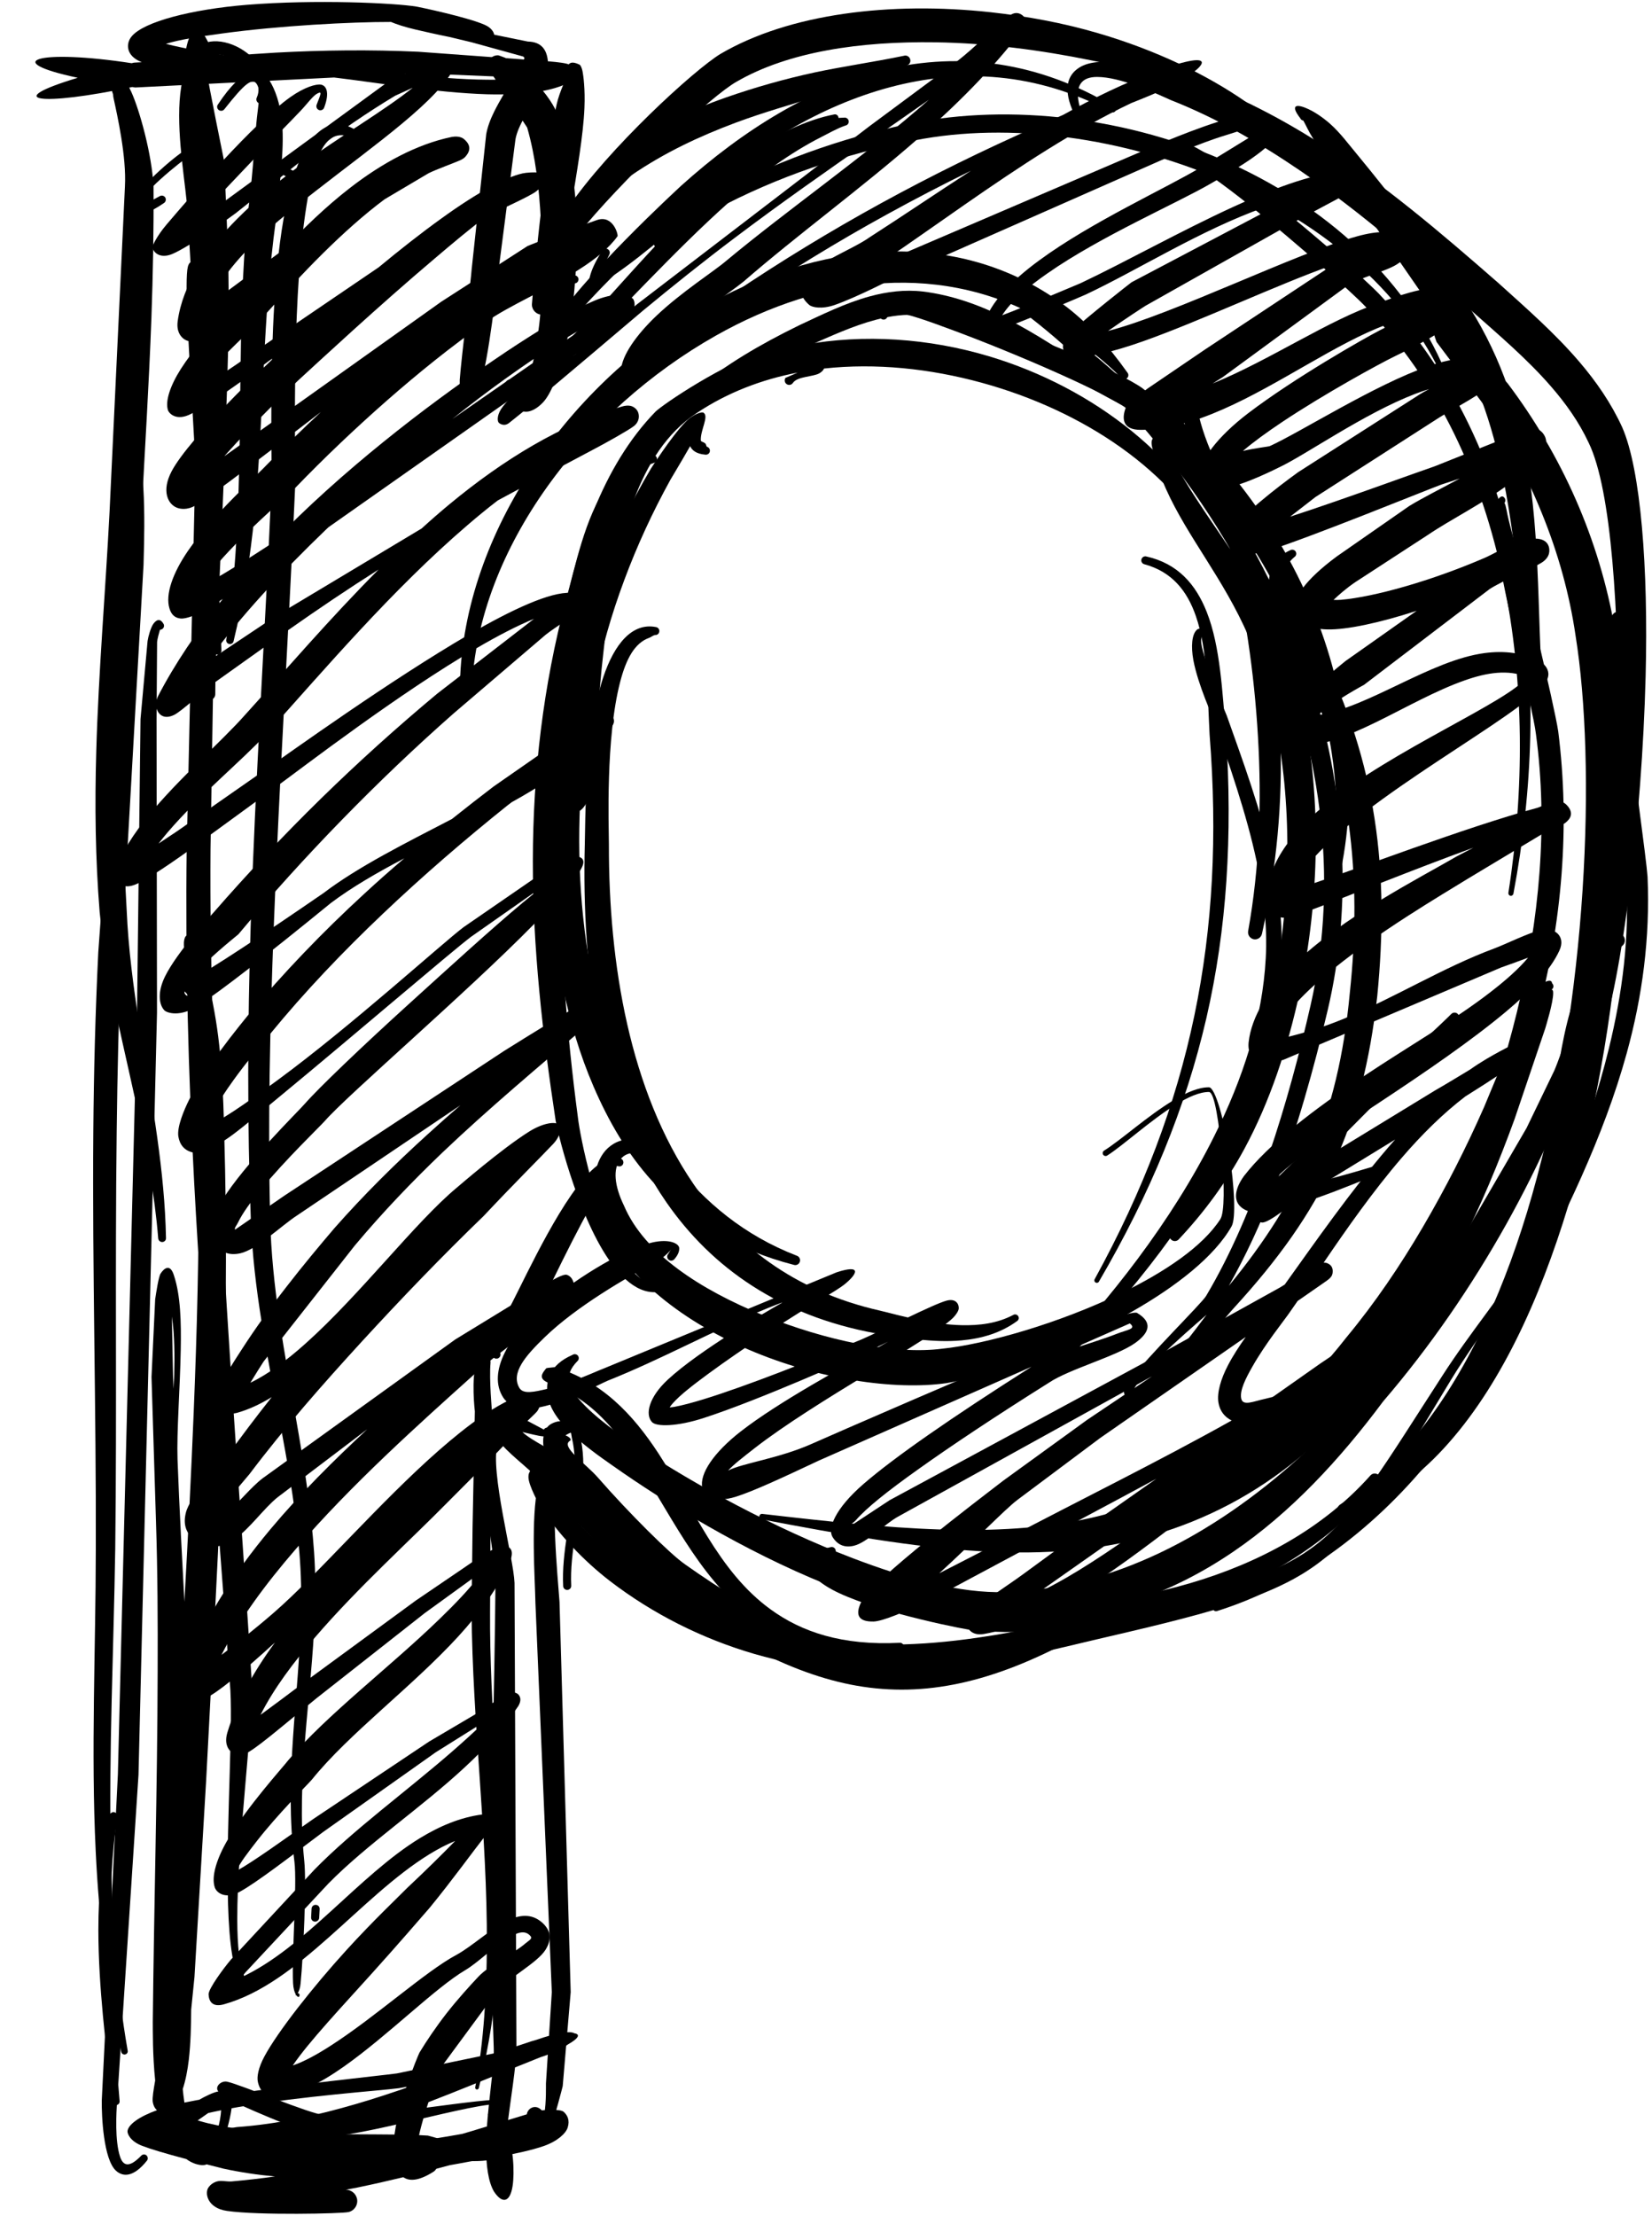
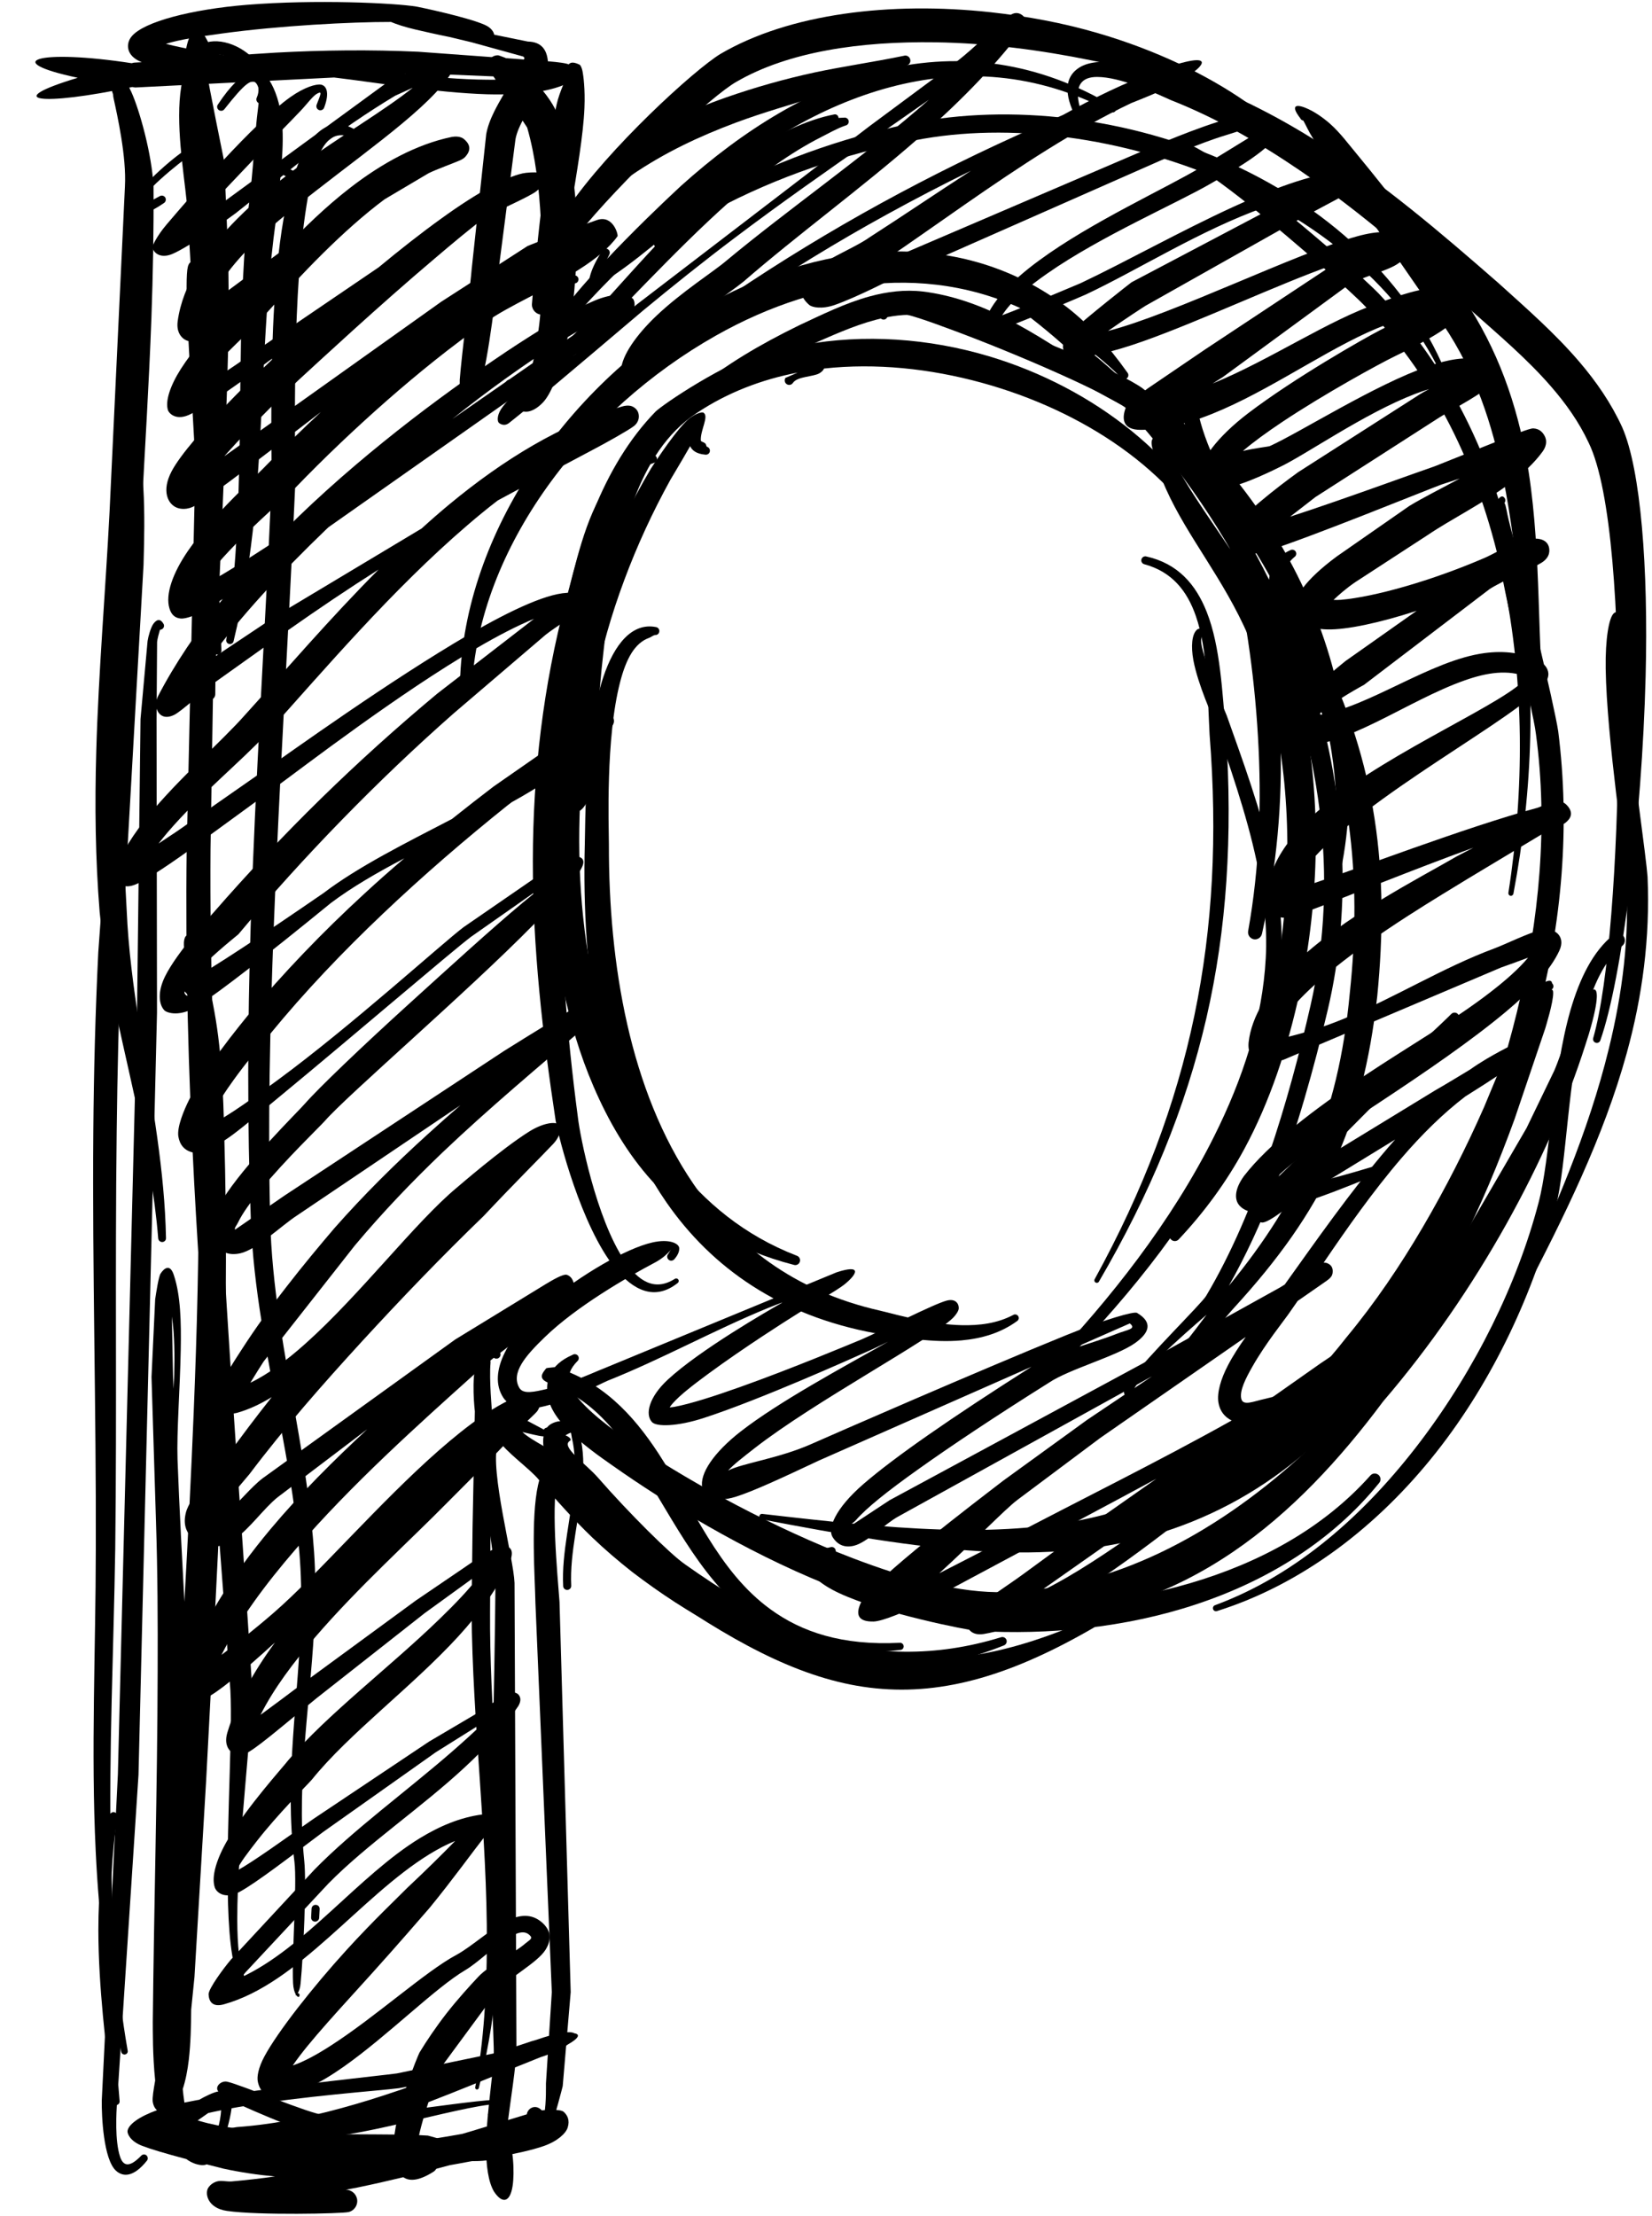
<svg xmlns="http://www.w3.org/2000/svg" clip-rule="evenodd" fill-rule="evenodd" height="482.3" preserveAspectRatio="xMidYMid meet" stroke-linejoin="round" stroke-miterlimit="2" version="1.0" viewBox="-1.8 17.9 359.7 482.3" width="359.7" zoomAndPan="magnify">
  <g>
    <g>
      <g>
        <g id="change1_24">
          <path d="M3975.4,1484.35C3975.4,1484.46 3975.41,1484.58 3975.44,1484.71C3975.87,1486.67 3976.87,1491.16 3976.69,1494.38L3975.01,1529.89C3974.57,1538.5 3973.81,1547.25 3973.56,1555.98C3973.39,1561.86 3973.46,1567.72 3973.93,1573.53C3974.91,1583.17 3977.8,1592.48 3979.41,1602.01C3979.81,1604.37 3980.13,1606.74 3980.32,1609.13C3980.34,1609.36 3980.54,1609.54 3980.77,1609.53C3981.01,1609.52 3981.19,1609.32 3981.17,1609.08C3981.1,1605.44 3980.73,1601.83 3980.23,1598.23C3979.08,1589.93 3977.24,1581.71 3976.88,1573.32C3976.52,1567.61 3976.61,1561.86 3976.86,1556.09C3977.24,1547.39 3978,1538.66 3978.5,1530.08C3978.87,1522.95 3979.32,1515.83 3979.58,1508.7C3979.75,1503.94 3979.84,1499.16 3979.81,1494.39C3979.64,1490.89 3978.29,1486.06 3977.39,1484.07C3977.07,1483.36 3976.78,1482.95 3976.68,1482.87C3975.99,1482.31 3974.85,1481.88 3975.16,1483.54C3975.18,1483.67 3975.25,1483.93 3975.4,1484.35Z" transform="translate(-7908.093 -2922.8) scale(1.995)" />
        </g>
        <g id="change1_5">
          <path d="M3984.44,1503.38C3984.59,1503.21 3984.58,1502.96 3984.41,1502.8C3984.17,1502.51 3983.72,1502.44 3983.55,1503.17C3983.47,1503.48 3983.42,1504.24 3983.42,1505.3C3983.42,1510.39 3984.42,1522.88 3984.36,1525.47L3983.43,1566.59C3983.28,1578.84 3983.6,1590.99 3984.25,1603.1C3985.22,1621.26 3986.86,1639.35 3988.14,1657.63C3988.53,1661.64 3987.79,1672.13 3987.91,1680.21C3987.97,1684.64 3988.29,1688.36 3989.17,1689.97C3989.25,1690.12 3989.44,1690.19 3989.6,1690.11C3989.75,1690.03 3989.82,1689.84 3989.74,1689.68C3989.17,1688.51 3988.96,1686.26 3988.95,1683.44C3988.93,1675.12 3990.71,1662.1 3990.53,1657.47C3989.37,1639.2 3987.96,1621.11 3987.02,1602.95C3986.39,1590.89 3985.94,1578.81 3986.03,1566.62L3986.69,1525.46C3986.66,1523.69 3986.15,1517.39 3985.49,1511.92C3985.07,1508.46 3984.54,1505.36 3984.45,1503.92C3984.44,1503.72 3984.44,1503.5 3984.44,1503.38Z" transform="translate(-7908.093 -2922.8) scale(1.995)" />
        </g>
        <g id="change1_51">
          <path d="M3980.51,1542.74C3980.6,1542.74 3980.68,1542.71 3980.76,1542.66C3980.96,1542.53 3981.02,1542.26 3980.88,1542.06C3980.55,1541.51 3980.17,1541.58 3979.8,1542.08C3979.51,1542.47 3979.23,1543.48 3979.16,1543.97L3978.39,1552.48L3978.01,1584.48L3975.92,1667.6L3974.16,1703.2C3974.14,1704.87 3974.34,1709.6 3975.72,1710.85C3976.47,1711.52 3977.61,1711.59 3979.08,1709.76C3979.23,1709.59 3979.21,1709.33 3979.04,1709.17C3978.87,1709.02 3978.61,1709.04 3978.46,1709.21C3977.16,1710.55 3976.5,1710.33 3976.16,1709.32C3975.58,1707.59 3975.74,1704.51 3975.84,1703.28L3978.17,1667.66L3980.19,1584.51L3980.14,1552.51L3980.2,1544.07C3980.22,1543.77 3980.42,1543.04 3980.51,1542.74Z" transform="translate(-7908.093 -2922.8) scale(1.995)" />
        </g>
        <g id="change1_16">
          <path d="M3983.18,1648.77L3982.79,1641.34L3982.79,1641.29C3982.65,1638.6 3982.53,1635.92 3982.43,1633.24C3982.33,1630.21 3982.7,1625.6 3982.78,1621.3C3982.84,1618.24 3982.76,1615.34 3982.04,1613.18C3981.64,1611.88 3981,1612.34 3980.58,1612.97C3980.36,1613.31 3980.1,1615.05 3979.99,1615.77L3979.59,1624.25L3980.08,1640.05C3980.26,1645.51 3980.28,1650.95 3980.26,1656.38C3980.23,1669.12 3979.86,1681.83 3979.73,1694.6C3979.74,1695.58 3979.7,1698.2 3979.99,1701C3979.81,1702.01 3979.67,1702.91 3979.72,1703.29C3979.79,1703.77 3979.98,1704.07 3980.19,1704.24C3978.21,1704.95 3977.04,1705.82 3976.97,1706.53C3976.95,1706.79 3977.24,1707.61 3978.55,1708.12C3979.45,1708.47 3981.07,1708.96 3983.39,1709.57C3983.89,1709.94 3984.44,1710.17 3985.03,1710.23C3985.22,1710.25 3985.42,1710.23 3985.61,1710.15L3987.46,1710.62C3989.31,1711.02 3991.19,1711.3 3993.07,1711.47C3991.49,1711.69 3989.91,1711.87 3988.34,1712.01C3987.84,1712.05 3987.19,1711.88 3986.74,1712.01C3986.37,1712.12 3986.04,1712.33 3985.8,1712.68C3985.39,1713.24 3985.64,1714.92 3987.84,1715.23C3991.24,1715.72 4000.4,1715.53 4001.11,1715.35C4001.77,1715.18 4002.17,1714.51 4002.01,1713.86C4001.86,1713.29 4001.35,1712.91 4000.79,1712.92L4002.09,1712.67C4005.47,1711.97 4008.83,1711.15 4012.14,1710.24C4012.87,1710.11 4013.6,1709.98 4014.32,1709.84C4014.95,1709.72 4019.76,1709.07 4022.4,1708.15C4023.91,1707.62 4024.81,1706.77 4025.01,1706.14C4025.27,1705.31 4024.97,1704.78 4024.59,1704.43C4024.24,1704.09 4022.44,1704.16 4021.64,1704.36L4014.47,1706.54L4013.52,1706.82C4009.35,1707.58 4005.1,1708.16 4000.84,1708.39C3998.18,1708.54 3995.51,1708.55 3992.86,1708.34C3996.14,1707.79 3999.39,1706.94 4002.61,1705.92C4009.11,1703.85 4015.47,1701.07 4021.62,1698.63L4022.07,1698.45C4023.39,1698.03 4024.42,1697.52 4025.08,1697.04C4026.28,1696.36 4026.38,1695.95 4025.74,1695.85C4025.34,1695.6 4024.04,1695.71 4021.61,1696.56L4021.06,1696.72C4020.39,1696.93 4018.04,1697.75 4017.07,1698.02L4006.36,1700.23C4004.18,1700.52 3995.46,1701.39 3988.21,1702.53C3987.98,1702.17 3987.52,1702.07 3986.89,1702.19C3986.31,1702.3 3985.48,1702.71 3984.8,1703.1L3984.51,1703.15L3983.18,1703.41L3983.07,1702.59L3983,1701.93C3983.31,1701 3983.52,1699.91 3983.66,1698.74C3983.86,1697.01 3983.91,1695.09 3983.92,1693.27L3984.28,1689.7L3985.55,1668.33C3986.23,1655.01 3987.04,1641.67 3987.44,1628.33C3987.71,1619.41 3987.8,1610.49 3987.62,1601.57C3987.49,1596.87 3987.48,1591.94 3986.87,1587.12C3986.56,1584.66 3986.08,1582.23 3985.43,1579.88C3985.55,1579.75 3985.58,1579.56 3985.51,1579.39C3985.34,1578.93 3984.83,1577.39 3984.57,1576.81C3984.11,1575.82 3982.73,1575.32 3983.23,1578.02C3983.91,1581.06 3984.2,1584.19 3984.4,1587.35C3984.71,1592.13 3984.74,1596.98 3984.73,1601.61C3984.79,1610.48 3984.55,1619.35 3984.19,1628.21C3983.91,1635.07 3983.56,1641.92 3983.18,1648.77ZM3986.45,1704.4L3985.78,1704.55L3984.58,1705.39L3983.62,1705.97L3983.69,1706.31L3983.78,1706.63C3984.7,1706.63 3985.82,1706.52 3986.78,1706.39C3987.03,1705.65 3987.15,1704.87 3987.19,1704.25L3986.45,1704.4ZM4008.03,1701.58L4006.58,1701.84C4004.47,1702.12 3996.17,1702.68 3989.11,1703.89L3988.33,1704.03C3988.25,1704.65 3988.08,1705.44 3987.85,1706.25L3988.92,1706.08C3993.28,1705.77 3997.61,1704.82 4001.89,1703.57C4003.95,1702.97 4006,1702.29 4008.03,1701.58ZM3981.94,1624.2L3982.01,1625.55C3982.1,1623.47 3982.14,1621.33 3982,1619.32C3981.96,1618.75 3981.89,1618.2 3981.81,1617.66L3981.94,1624.2Z" transform="translate(-7908.093 -2922.8) scale(1.995)" />
        </g>
        <g id="change1_50">
          <path d="M3978.53,1480.82L3977.68,1480.87L3977.42,1480.93C3967.29,1479.37 3962.87,1480.68 3971.54,1482.52C3963.05,1485.08 3967.46,1485.65 3977.48,1483.53L3977.81,1483.58L3999.52,1482.49C4004.14,1483.04 4010.68,1484.15 4016.21,1484.32C4016.82,1484.34 4017.43,1484.34 4018.02,1484.33C4017.66,1484.95 4017.3,1485.59 4017,1486.19C4016.56,1487.07 4016.25,1487.93 4016.12,1488.68L4014.53,1503.42C4014.49,1504.28 4013.4,1513.1 4013.23,1515.48L4013.23,1515.88C4013.18,1516.19 4013.2,1516.38 4013.2,1516.49C4013.2,1517 4013.86,1517.45 4014.51,1517.15C4014.72,1517.1 4014.89,1516.98 4014.99,1516.79C4015.17,1516.6 4015.33,1516.33 4015.47,1515.97C4016.34,1513.68 4017.36,1504.52 4017.45,1503.63L4019.31,1489.25C4019.56,1487.74 4020.93,1485.79 4021.89,1484.03C4023.1,1483.83 4024.16,1483.53 4025.03,1483.1C4026.55,1482.34 4026.03,1481.57 4025.24,1481.11C4024.92,1480.92 4023.93,1480.81 4022.85,1480.72C4022.74,1479.49 4022.17,1478.6 4020.67,1478.57L4016.99,1477.82C4016.93,1477.49 4016.65,1477.05 4015.97,1476.75C4014.11,1475.91 4008.73,1474.79 4008.54,1474.76C4006.13,1474.36 3997.5,1473.96 3990.01,1474.56C3983.98,1475.05 3978.72,1476.4 3977.41,1478.02C3976.78,1478.78 3976.77,1480.14 3978.53,1480.82ZM4007.22,1482.1C4010.23,1482.44 4013.37,1482.71 4016.24,1482.73C4017.19,1482.74 4018.11,1482.72 4018.98,1482.66L4019.09,1482.46L4008.65,1482.03L4007.22,1482.1ZM4005.73,1476.43C4001.39,1476.42 3993.47,1476.84 3987.28,1477.69C3984.82,1478.03 3982.63,1478.35 3981.16,1478.82C3983.16,1479.34 3986.05,1479.82 3988.02,1480.13C3989.71,1480 3991.41,1479.88 3993.11,1479.78C3998.28,1479.5 4003.46,1479.44 4008.71,1479.68L4019.92,1480.5L4020.23,1480.53C4020.31,1480.41 4020.32,1480.31 4020.15,1480.2L4014.53,1478.65L4012.11,1478.07C4010.66,1477.78 4009.23,1477.45 4008.41,1477.26C4007.26,1476.99 4006.33,1476.69 4005.73,1476.43Z" transform="translate(-7908.093 -2922.8) scale(1.995)" />
        </g>
        <g id="change1_60">
          <path d="M4020.37,1516.76C4020.18,1516.54 4019.61,1516.41 4019.14,1515.73C4019.03,1515.49 4018.75,1515.38 4018.5,1515.49C4018.26,1515.6 4018.15,1515.89 4018.26,1516.13C4019.19,1519.8 4021.03,1519.3 4022.33,1517.92C4024.09,1516.03 4025.25,1509.85 4025.42,1508.73C4025.92,1504.51 4026.24,1500.01 4025.85,1495.62C4025.59,1492.61 4024.97,1489.67 4024.07,1486.89C4023.64,1485.68 4022.65,1484.17 4021.42,1482.98C4020.87,1482.44 4020.29,1481.95 4019.77,1481.55C4019.67,1481.35 4019.47,1481.16 4019.25,1480.97C4018.61,1480.4 4017.44,1480.07 4017.44,1480.07C4016.98,1480.04 4016.54,1480.31 4016.36,1480.74C4016.18,1481.17 4016.3,1481.67 4016.65,1481.98L4020.59,1487.95C4021.51,1491.15 4021.89,1494.57 4022.08,1498.01C4022.27,1501.51 4022.26,1505.04 4022.01,1508.39C4021.97,1509.18 4021.52,1512.7 4020.85,1515.11C4020.69,1515.67 4020.76,1516.73 4020.4,1516.54C4020.32,1516.5 4020.34,1516.64 4020.37,1516.76Z" transform="translate(-7908.093 -2922.8) scale(1.995)" />
        </g>
        <g id="change1_40">
          <path d="M4024.99,1481.83C4025.02,1481.87 4025.02,1481.95 4025,1482.07L4024.98,1482.05L4024.98,1481.98L4024.99,1481.83L4024.93,1481.79C4024.72,1481.73 4024.83,1481.89 4024.98,1482.05L4024.98,1482.13C4024.83,1482.7 4024.15,1483.94 4023.81,1485.41C4023.16,1488.25 4022.69,1492.36 4022.21,1496.21C4021.54,1501.56 4021.18,1506.47 4021.12,1507.1C4021.03,1507.7 4021.45,1508.27 4022.06,1508.35C4022.66,1508.44 4023.22,1508.02 4023.31,1507.41C4023.43,1506.79 4024.51,1501.99 4025.38,1496.67C4026.01,1492.83 4026.72,1488.74 4026.84,1485.82C4026.93,1483.72 4026.72,1482.27 4026.64,1481.85C4026.54,1481.34 4026.38,1481.12 4026.31,1481.09C4026.11,1481 4025.07,1480.46 4025,1481.48L4024.99,1481.83Z" transform="translate(-7908.093 -2922.8) scale(1.995)" />
        </g>
        <g id="change1_27">
          <path d="M3987.55,1485.94C3989.78,1483.12 3990.73,1482.25 3991.21,1483.47C3991.53,1484.3 3991.19,1485.7 3991.03,1487.51C3990.79,1490.31 3990.56,1493.97 3990.06,1497.65C3988.87,1509.76 3989.62,1522.43 3988.74,1534.67C3988.52,1537.75 3988.24,1540.8 3987.75,1543.81C3987.7,1544.03 3987.85,1544.25 3988.07,1544.29C3988.29,1544.34 3988.51,1544.19 3988.55,1543.97C3989.64,1539.48 3990.37,1534.88 3990.83,1530.2C3991.87,1519.51 3991.7,1508.52 3993.17,1498.02C3993.57,1494.21 3994.09,1490.41 3993.85,1487.52C3993.66,1485.32 3993.05,1483.74 3992.47,1482.83C3991.48,1481.28 3989.62,1481.21 3986.84,1485.43C3986.69,1485.62 3986.74,1485.9 3986.93,1486.04C3987.13,1486.18 3987.41,1486.14 3987.55,1485.94Z" transform="translate(-7908.093 -2922.8) scale(1.995)" />
        </g>
        <g id="change1_45">
          <path d="M3985.32,1479.99L3985.47,1480.18C3985.58,1480.39 3985.85,1480.47 3986.06,1480.36C3986.28,1480.25 3986.36,1479.98 3986.24,1479.77C3984.87,1475.98 3983.81,1477.14 3983.38,1479.29C3983.25,1479.95 3983.09,1480.88 3983.11,1481.99C3983.16,1485.9 3984.51,1491.72 3984.52,1491.93L3984.9,1501.8C3985.21,1512.96 3984.26,1524.16 3984.37,1535.34C3984.41,1540.18 3984.78,1544.99 3985.26,1549.8C3985.28,1550.15 3985.58,1550.42 3985.93,1550.41C3986.29,1550.39 3986.57,1550.09 3986.55,1549.73C3986.56,1545.26 3986.85,1540.82 3987.05,1536.34C3987.36,1529.64 3987.62,1522.92 3987.84,1516.21C3988,1511.38 3988.06,1506.55 3987.95,1501.72L3987.54,1491.74C3987.51,1491.5 3985.99,1484.26 3985.37,1480.52C3985.34,1480.35 3985.33,1480.16 3985.32,1479.99Z" transform="translate(-7908.093 -2922.8) scale(1.995)" />
        </g>
        <g id="change1_12">
          <path d="M3978.32,1496.52C3978.5,1496.66 3978.66,1496.86 3978.48,1496.78C3978.36,1496.72 3978.29,1496.64 3978.28,1496.54L3978.32,1496.52L3978.28,1496.48L3978.27,1496.48C3978.2,1495.33 3982.53,1491.83 3984.12,1490.74C3984.29,1490.63 3984.34,1490.4 3984.23,1490.22C3984.12,1490.05 3983.89,1490 3983.71,1490.11C3981.73,1491.29 3977.93,1494.83 3977.31,1496.25C3976.87,1497.26 3977.87,1498.32 3980.94,1496.19C3981.15,1496.06 3981.21,1495.79 3981.09,1495.58C3980.96,1495.38 3980.69,1495.31 3980.48,1495.44C3979.55,1495.94 3978.73,1496.41 3978.32,1496.52ZM3978.27,1496.48C3978.16,1496.4 3978.06,1496.36 3978.05,1496.46C3978.05,1496.56 3978.13,1496.58 3978.28,1496.54L3978.27,1496.52L3978.27,1496.48Z" transform="translate(-7908.093 -2922.8) scale(1.995)" />
        </g>
        <g id="change1_32">
          <path d="M3991.89,1485.08C3992.89,1483.25 3991.76,1481.18 3990.05,1479.84C3988.03,1478.27 3985.3,1478.01 3984.18,1479.66C3983.29,1481.01 3982.81,1482.91 3982.66,1485.02C3982.37,1489.26 3983.36,1494.37 3983.52,1497.14L3986.34,1545.03C3986.35,1545.27 3986.56,1545.46 3986.8,1545.45C3987.04,1545.44 3987.23,1545.23 3987.22,1544.99L3985.35,1497.05C3985.25,1494.68 3984.65,1490.57 3984.62,1486.8C3984.6,1484.38 3984.76,1482.11 3985.66,1480.58C3986.27,1479.51 3987.96,1480.05 3989.28,1480.92C3990.64,1481.81 3991.72,1483.25 3991.08,1484.68C3990.97,1484.9 3991.06,1485.17 3991.29,1485.29C3991.51,1485.4 3991.78,1485.31 3991.89,1485.08Z" transform="translate(-7908.093 -2922.8) scale(1.995)" />
        </g>
        <g id="change1_8">
          <path d="M3977.79,1522.33C3977.94,1522.2 3977.98,1521.98 3977.89,1521.8C3977.62,1521.24 3977.36,1520.95 3977.19,1520.84C3976.78,1520.59 3976.31,1520.73 3976.14,1521.56C3975.69,1523.75 3976.99,1533.91 3976.86,1535.59L3973.78,1577.92C3973.46,1584.45 3973.29,1590.97 3973.24,1597.47C3973.12,1612.65 3973.56,1627.78 3973.51,1643.02C3973.5,1654.07 3972.97,1665.07 3973.5,1676.01C3973.85,1683.33 3974.7,1690.62 3976.29,1697.88C3976.33,1698.07 3976.52,1698.2 3976.71,1698.16C3976.9,1698.12 3977.03,1697.94 3976.99,1697.75C3975.72,1690.48 3975.29,1683.23 3975.14,1675.96C3974.93,1665.03 3975.46,1654.06 3975.63,1643.04C3975.82,1627.8 3975.6,1612.68 3975.79,1597.5C3975.87,1591.03 3976,1584.54 3976.32,1578.04L3978.72,1535.67C3978.74,1534.19 3979.18,1524.82 3977.79,1522.33Z" transform="translate(-7908.093 -2922.8) scale(1.995)" />
        </g>
        <g id="change1_28">
          <path d="M3975.01,1672.09C3974.19,1676.17 3973.79,1680.37 3973.79,1684.6C3973.8,1690.89 3974.62,1697.21 3975.32,1703.33C3975.34,1703.54 3975.54,1703.7 3975.75,1703.68C3975.97,1703.66 3976.13,1703.47 3976.11,1703.25C3975.59,1697.15 3975.14,1690.85 3975.11,1684.6C3975.09,1680.43 3975.22,1676.29 3975.87,1672.25C3975.92,1672.01 3975.76,1671.78 3975.52,1671.73C3975.28,1671.69 3975.05,1671.85 3975.01,1672.09Z" transform="translate(-7908.093 -2922.8) scale(1.995)" />
        </g>
        <g id="change1_17">
          <path d="M4022.46,1704.64C4022.59,1704.87 4022.71,1705.16 4022.81,1705.51C4022.74,1705.42 4022.63,1705.35 4022.51,1705.33C4022.42,1705.32 4022.33,1705.34 4022.25,1705.38L4022.17,1705.52C4022.11,1705.59 4022.13,1705.57 4022.04,1705.64L4022.01,1705.65L4022,1705.72C4021.48,1706.64 4022.76,1706.47 4022.93,1706.33C4022.97,1706.29 4023.03,1706.21 4023.12,1706.05C4023.56,1705.24 4024.42,1701.81 4024.47,1701.61L4025.34,1691.36L4024.12,1648.79C4023.91,1645.9 4023.08,1637.5 4024.04,1634.78C4024.29,1634.08 4024.64,1634.32 4025.53,1635.33C4025.67,1635.53 4025.95,1635.58 4026.15,1635.44C4026.34,1635.3 4026.39,1635.02 4026.25,1634.82C4025.22,1632.94 4024.12,1632.76 4023.41,1633.1C4022.76,1633.41 4022.13,1634.45 4021.78,1636.03C4020.96,1639.69 4021.45,1646.35 4021.49,1648.89L4023.28,1691.36L4022.64,1701.32C4022.63,1701.44 4022.69,1703.39 4022.46,1704.64ZM4022.01,1705.65C4022.05,1705.53 4022.14,1705.43 4022.25,1705.38C4022.34,1705.19 4022.41,1704.94 4022.46,1704.64C4021.27,1702.56 4019.15,1705.47 4021.89,1705.68C4021.93,1705.68 4021.97,1705.67 4022.01,1705.65Z" transform="translate(-7908.093 -2922.8) scale(1.995)" />
        </g>
        <g id="change1_15">
          <path d="M4018.32,1706.85C4018.72,1703.29 4019.44,1699.29 4019.42,1697.33L4019.21,1646.72C4019.11,1643.99 4016.5,1634.46 4017.36,1631.57C4017.62,1630.71 4018.18,1631 4019.44,1632.41C4019.62,1632.61 4019.94,1632.63 4020.14,1632.44C4020.35,1632.26 4020.36,1631.94 4020.18,1631.74C4018.82,1630.28 4017.86,1630.02 4017.26,1630.26C4016.59,1630.53 4016.05,1631.62 4015.92,1633.33C4015.64,1637.27 4017.18,1644.43 4017.13,1646.72C4017.03,1658.55 4016.63,1670.36 4016.64,1682.17C4016.64,1687.25 4016.76,1692.32 4016.94,1697.4C4017.04,1699.58 4016.14,1704.34 4016.11,1708.13C4016.09,1710.25 4016.35,1712.08 4016.97,1713.12C4017.88,1714.49 4018.72,1714.31 4019,1712.51C4019.23,1711.05 4019.08,1708.05 4018.37,1706.91C4018.36,1706.89 4018.34,1706.87 4018.32,1706.85Z" transform="translate(-7908.093 -2922.8) scale(1.995)" />
        </g>
        <g id="change1_29">
          <path d="M4023.2,1625.07L4023.24,1625.09L4023.23,1625.09L4023.23,1625.09L4023.2,1625.07L4023.01,1625C4023.09,1625.07 4023.16,1625.09 4023.23,1625.09C4023.78,1625.4 4024.49,1625.85 4024.69,1626.23L4025.47,1630.9C4025.83,1632.41 4025.85,1634.01 4025.73,1635.64C4025.43,1639.44 4024.33,1643.43 4024.52,1647.07C4024.53,1647.31 4024.74,1647.5 4024.98,1647.48C4025.22,1647.47 4025.41,1647.27 4025.4,1647.02C4025.22,1643.42 4026.34,1639.48 4026.64,1635.71C4026.78,1633.98 4026.75,1632.29 4026.37,1630.68L4025.66,1626.24C4028.71,1628.06 4030.84,1630.89 4032.82,1633.98C4036.69,1640 4039.91,1647.13 4046.09,1651.15C4049.81,1653.57 4054.63,1654.85 4061.32,1654.03C4061.54,1654.02 4061.7,1653.83 4061.68,1653.61C4061.66,1653.39 4061.47,1653.23 4061.25,1653.25C4054.93,1653.57 4050.53,1652.06 4047.15,1649.6C4041.39,1645.43 4038.7,1638.39 4034.93,1632.61C4032.11,1628.29 4028.7,1624.7 4023.59,1623.18C4022.95,1623.26 4022.7,1623.24 4022.63,1623.35C4022.47,1623.6 4021.74,1624.25 4022.6,1624.74C4022.72,1624.8 4022.94,1624.92 4023.2,1625.07Z" transform="translate(-7908.093 -2922.8) scale(1.995)" />
        </g>
        <g id="change1_10">
          <path d="M4020.07,1630.26C4020.85,1630.43 4021.82,1630.7 4022.34,1630.73C4022.79,1630.75 4023.06,1630.63 4023.17,1630.43C4023.29,1630.22 4023.22,1629.95 4023.01,1629.83C4022.8,1629.71 4022.53,1629.78 4022.41,1629.99L4018.7,1628.02C4017.83,1627.86 4017.5,1628.44 4017.19,1628.77C4016.77,1629.22 4016.84,1630.08 4017.45,1631.11C4018.21,1632.4 4020.88,1634.26 4021.85,1635.45C4023.7,1637.62 4025.62,1639.77 4027.68,1641.75C4029.08,1643.09 4030.55,1644.34 4032.06,1645.53C4038.21,1650.22 4044.61,1653.76 4051.33,1655.31C4058.15,1656.89 4065.24,1656.49 4072.61,1653.54C4072.86,1653.45 4072.99,1653.18 4072.9,1652.93C4072.81,1652.69 4072.54,1652.56 4072.29,1652.65C4065.1,1654.86 4058.39,1654.62 4052.03,1652.71C4045.8,1650.84 4039.91,1647.35 4034.34,1642.69L4024.45,1633.15C4023.7,1632.37 4021.08,1631.23 4020.07,1630.26ZM4019.72,1629.38C4019.79,1629.29 4019.88,1629.19 4019.82,1629.25C4019.77,1629.3 4019.74,1629.34 4019.72,1629.38Z" transform="translate(-7908.093 -2922.8) scale(1.995)" />
        </g>
        <g id="change1_46">
          <path d="M4066.21,1648.54L4065.88,1648.31C4065.67,1648.19 4065.4,1648.28 4065.29,1648.49C4065.17,1648.7 4065.25,1648.97 4065.46,1649.08L4065.64,1649.21C4065.83,1649.36 4066.1,1649.34 4066.26,1649.16C4066.42,1648.97 4066.4,1648.7 4066.21,1648.54Z" transform="translate(-7908.093 -2922.8) scale(1.995)" />
        </g>
        <g id="change1_58">
-           <path d="M4053.7,1642.82C4051.76,1643.23 4051.18,1644.11 4051.21,1644.79C4051.24,1645.64 4052.51,1646.84 4054.63,1647.83C4059.47,1650.08 4068.57,1651.85 4069.7,1651.96C4077.42,1652.41 4085.85,1651.63 4093.62,1649.05C4101.37,1646.48 4108.44,1642.16 4113.57,1635.82C4113.8,1635.56 4113.77,1635.16 4113.5,1634.93C4113.23,1634.71 4112.83,1634.74 4112.61,1635.01C4107.41,1640.83 4100.42,1644.56 4092.91,1646.76C4085.37,1648.97 4077.3,1649.64 4069.9,1649.05C4068.79,1649 4059.73,1647.37 4055,1645.75C4054.48,1645.58 4054.01,1645.44 4053.62,1645.27C4052.95,1644.97 4052.34,1644.96 4052.51,1644.6C4052.66,1644.29 4053.12,1644 4053.96,1643.66C4054.19,1643.59 4054.32,1643.35 4054.25,1643.11C4054.18,1642.88 4053.94,1642.75 4053.7,1642.82Z" transform="translate(-7908.093 -2922.8) scale(1.995)" />
+           <path d="M4053.7,1642.82C4051.76,1643.23 4051.18,1644.11 4051.21,1644.79C4051.24,1645.64 4052.51,1646.84 4054.63,1647.83C4059.47,1650.08 4068.57,1651.85 4069.7,1651.96C4077.42,1652.41 4085.85,1651.63 4093.62,1649.05C4101.37,1646.48 4108.44,1642.16 4113.57,1635.82C4113.8,1635.56 4113.77,1635.16 4113.5,1634.93C4113.23,1634.71 4112.83,1634.74 4112.61,1635.01C4107.41,1640.83 4100.42,1644.56 4092.91,1646.76C4085.37,1648.97 4077.3,1649.64 4069.9,1649.05C4068.79,1649 4059.73,1647.37 4055,1645.75C4054.48,1645.58 4054.01,1645.44 4053.62,1645.27C4052.95,1644.97 4052.34,1644.96 4052.51,1644.6C4052.66,1644.29 4053.12,1644 4053.96,1643.66C4054.19,1643.59 4054.32,1643.35 4054.25,1643.11C4054.18,1642.88 4053.94,1642.75 4053.7,1642.82" transform="translate(-7908.093 -2922.8) scale(1.995)" />
        </g>
        <g id="change1_36">
          <path d="M4023.69,1503.59C4022.99,1503.87 4022.53,1503.99 4022.26,1503.94C4022.1,1503.91 4022.45,1503.89 4022.55,1503.68C4022.73,1503.27 4023.09,1502.78 4023.51,1502.2C4025.9,1498.95 4031.13,1493.67 4031.9,1493.2C4035.65,1490.63 4039.46,1488.88 4043.32,1487.43C4046.37,1486.29 4049.49,1485.42 4052.62,1484.44C4055.73,1483.47 4058.82,1482.36 4062.01,1481.18C4062.31,1481.1 4062.48,1480.79 4062.39,1480.5C4062.31,1480.2 4062,1480.03 4061.71,1480.12C4058.38,1480.81 4055.14,1481.26 4051.96,1481.94C4048.67,1482.65 4045.47,1483.56 4042.31,1484.66C4038.2,1486.1 4034.18,1488 4030.19,1490.69C4029.32,1491.36 4022.86,1499.25 4021.49,1502.7C4021.1,1503.67 4021.13,1504.39 4021.42,1504.71C4021.73,1505.05 4022.59,1505.24 4024.08,1504.38C4024.3,1504.27 4024.39,1504.01 4024.28,1503.79C4024.17,1503.57 4023.91,1503.48 4023.69,1503.59Z" transform="translate(-7908.093 -2922.8) scale(1.995)" />
        </g>
        <g id="change1_9">
          <path d="M4025.68,1504.08C4022.07,1504.31 4024.14,1501.91 4027.11,1498.43C4032.04,1492.64 4040.7,1484.49 4043.44,1482.95C4049.12,1479.66 4056.96,1478.53 4065.14,1478.65C4070.83,1478.73 4076.66,1479.5 4082.15,1480.62C4088.36,1481.89 4094.11,1483.55 4098.55,1485.87C4098.75,1485.99 4099.02,1485.93 4099.14,1485.72C4099.27,1485.52 4099.2,1485.25 4099,1485.13C4094.76,1482.18 4089.16,1479.48 4082.88,1477.65C4079.14,1476.55 4075.17,1475.81 4071.18,1475.37C4060.24,1474.18 4049.2,1475.51 4041.68,1479.92C4038.85,1481.64 4029.49,1490.17 4024.98,1496.8C4021.36,1502.11 4020.88,1506.18 4025.82,1504.95C4026.06,1504.91 4026.22,1504.69 4026.19,1504.45C4026.15,1504.21 4025.93,1504.04 4025.68,1504.08Z" transform="translate(-7908.093 -2922.8) scale(1.995)" />
        </g>
        <g id="change1_52">
          <path d="M4105.3,1487.19C4105.56,1487.64 4105.87,1488.37 4106.36,1489.14C4107.13,1490.33 4108.18,1491.54 4108.69,1492.26L4120.56,1509.44C4124.09,1514.66 4125.91,1520.3 4127.1,1526.13C4128.92,1535.11 4129.19,1544.55 4130.75,1553.83C4130.78,1554.1 4131.04,1554.29 4131.31,1554.26C4131.58,1554.22 4131.77,1553.97 4131.73,1553.7C4130.79,1544.28 4131.3,1534.75 4129.91,1525.63C4128.94,1519.34 4127.04,1513.27 4123.44,1507.56C4121.51,1504.62 4119.54,1501.69 4117.44,1498.85C4115.34,1496.01 4113.13,1493.26 4110.9,1490.55C4110.31,1489.86 4109.32,1488.51 4108.22,1487.54C4107.26,1486.69 4106.32,1486.15 4105.86,1485.94C4104.7,1485.4 4103.73,1485.33 4104.97,1486.94C4105.03,1487.08 4105.16,1487.17 4105.3,1487.19Z" transform="translate(-7908.093 -2922.8) scale(1.995)" />
        </g>
        <g id="change1_39">
          <path d="M4080.9,1485.7C4080.25,1483.26 4081.2,1482.42 4082.81,1482.43C4085.33,1482.44 4088.95,1484.1 4090.83,1484.95C4095.84,1486.92 4100.48,1489.61 4104.92,1492.63C4111.64,1497.22 4117.86,1502.65 4123.81,1508.07C4126.69,1510.63 4129.74,1513.21 4132.31,1516.17C4133.94,1518.04 4135.38,1520.06 4136.44,1522.33C4138.95,1527.47 4139.75,1540.89 4139.68,1554.39C4139.61,1567.9 4138.62,1581.48 4136.94,1587.27C4136.87,1587.49 4136.99,1587.72 4137.21,1587.79C4137.42,1587.86 4137.65,1587.74 4137.72,1587.52C4140.08,1580.82 4142.26,1563.41 4142.66,1547.79C4142.96,1536.03 4142.14,1525.28 4140.1,1520.64C4138.9,1518.02 4137.27,1515.66 4135.41,1513.49C4132.75,1510.38 4129.6,1507.63 4126.61,1504.93C4120.41,1499.51 4113.98,1494.01 4106.95,1489.56C4102.19,1486.54 4097.17,1484.02 4091.83,1482.2C4089.16,1481.44 4083.47,1479.96 4081.03,1481.3C4079.74,1482.01 4079.01,1483.38 4080.07,1485.98C4080.14,1486.21 4080.39,1486.34 4080.62,1486.26C4080.85,1486.18 4080.98,1485.93 4080.9,1485.7Z" transform="translate(-7908.093 -2922.8) scale(1.995)" />
        </g>
        <g id="change1_37">
-           <path d="M4123.82,1511.65C4122.95,1510.36 4122.07,1508.87 4121.29,1507.81C4120.69,1506.98 4120.1,1506.41 4119.62,1506.23C4119.53,1506.18 4118.53,1506.55 4118.74,1507.61C4118.95,1508.67 4119.78,1511.22 4119.84,1511.34C4119.84,1511.34 4124.78,1517.91 4124.78,1517.91C4127.41,1521.67 4129.62,1525.78 4131.36,1530.09C4133.1,1534.37 4134.35,1538.84 4135.01,1543.36C4137.28,1557.52 4136.36,1583 4130.27,1604.39C4127.45,1614.3 4123.44,1623.23 4118.18,1629.92C4115.57,1633.25 4112.77,1636.11 4109.41,1638.11C4109.01,1638.32 4108.85,1638.82 4109.06,1639.23C4109.27,1639.63 4109.77,1639.79 4110.17,1639.58C4114.03,1637.89 4117.57,1635.37 4120.65,1632.02C4126.72,1625.42 4131.07,1615.93 4134.22,1605.55C4140.86,1583.62 4141.59,1557.28 4139.3,1542.67C4138.47,1537.85 4137.03,1533.07 4135.04,1528.54C4133.06,1524.02 4130.53,1519.74 4127.6,1515.86L4123.82,1511.65Z" transform="translate(-7908.093 -2922.8) scale(1.995)" />
-         </g>
+           </g>
        <g id="change1_61">
          <path d="M4132.39,1582C4132.43,1581.98 4132.46,1581.95 4132.48,1581.92C4132.65,1581.75 4132.63,1581.47 4132.45,1581.3C4132.41,1580.94 4132.03,1580.86 4131.14,1581.5C4130.23,1582.16 4129.11,1585.03 4129.01,1585.23C4129.01,1585.23 4125.04,1594.78 4125.04,1594.78C4123.06,1599.28 4120.82,1603.67 4118.33,1607.92C4115.87,1612.11 4113.14,1616.15 4110.03,1619.9C4107.68,1622.9 4105.28,1625.42 4102.96,1627.68C4096.28,1634.17 4089.66,1637.92 4082.15,1639.62C4071.82,1641.95 4060.23,1640.81 4046.26,1639.19C4046.1,1639.16 4045.95,1639.28 4045.93,1639.44C4045.9,1639.6 4046.01,1639.75 4046.17,1639.78C4063.61,1643.12 4077.41,1645.25 4090.14,1641.13C4095.58,1639.37 4100.87,1636.57 4106.01,1632.08C4108.8,1629.64 4111.48,1626.65 4114.21,1623.2C4117.3,1619.07 4120.02,1614.7 4122.35,1610.12C4124.67,1605.59 4126.62,1600.89 4128.36,1596.11L4131.71,1586.21C4131.76,1586.01 4132.6,1583.36 4132.57,1582.32C4132.56,1582.07 4132.52,1582.03 4132.39,1582Z" transform="translate(-7908.093 -2922.8) scale(1.995)" />
        </g>
        <g id="change1_53">
          <path d="M4134.14,1586.91L4134.02,1587.23C4133.81,1587.84 4133.06,1589.99 4132.69,1590.83L4129.66,1597.1L4119.86,1613.94C4117.76,1617.51 4115.54,1621.06 4113.15,1624.45C4110.54,1627.53 4107.74,1630.44 4104.8,1633.1C4095.39,1641.56 4084.41,1647.36 4072.75,1647.72C4067.84,1647.87 4062.04,1646.27 4056.18,1644.04C4047.53,1640.74 4038.77,1635.93 4032.88,1632.02C4030.98,1630.77 4027.93,1628.67 4026.21,1626.64C4025.13,1625.35 4024.54,1624.11 4026.04,1622.56C4026.23,1622.42 4026.28,1622.14 4026.14,1621.94C4025.99,1621.75 4025.72,1621.71 4025.52,1621.85C4022.99,1622.95 4022.48,1624.78 4022.9,1626.63C4023.61,1629.79 4028.49,1632.91 4031.05,1634.71C4037.06,1638.85 4045.93,1644.13 4054.86,1647.5C4061.21,1649.9 4067.58,1651.31 4072.89,1651.02C4073.59,1650.98 4074.28,1650.92 4074.96,1650.84C4083.74,1650.55 4091.2,1647.71 4097.66,1643.31C4103.93,1639.04 4109.27,1633.28 4114.01,1626.92C4124.32,1614.92 4132.16,1600.37 4136.09,1588.01L4136.3,1587.35L4136.46,1586.85L4136.52,1586.64C4137.6,1582.98 4137.49,1581.68 4136.85,1582.03C4136.4,1581.67 4135.42,1582.99 4134.14,1586.91Z" transform="translate(-7908.093 -2922.8) scale(1.995)" />
        </g>
        <g id="change1_13">
          <path d="M4024.77,1630.62C4024.97,1630.51 4025.25,1630.31 4025.58,1630.28C4025.82,1630.33 4026.05,1630.17 4026.09,1629.93C4026.14,1629.7 4025.98,1629.47 4025.74,1629.42C4024.54,1628.85 4023.77,1629.08 4023.25,1629.35C4022.31,1629.83 4022,1631.32 4022.77,1633.42C4024.55,1638.24 4033.28,1646.3 4035.57,1647.95C4044.11,1653.82 4051.3,1657.49 4058.64,1658.22C4066.11,1658.97 4073.62,1656.75 4082.7,1651.44C4082.95,1651.31 4083.05,1651 4082.92,1650.75C4082.79,1650.5 4082.48,1650.4 4082.23,1650.53C4073.22,1654.58 4066.07,1655.73 4059.11,1654.61C4052.34,1653.53 4045.7,1650.26 4037.83,1644.7C4036.23,1643.61 4031.67,1639.07 4028.35,1635.27C4026.98,1633.69 4024.22,1631.87 4025.24,1631.23C4025.53,1631.05 4025.11,1630.75 4024.77,1630.62Z" transform="translate(-7908.093 -2922.8) scale(1.995)" />
        </g>
        <g id="change1_41">
-           <path d="M4020.84,1634.65C4020.76,1634.79 4020.72,1634.97 4020.73,1635.23C4020.77,1636.11 4021.83,1638.05 4022.01,1638.37C4023.03,1639.91 4024.2,1641.38 4025.48,1642.74C4026.76,1644.11 4028.16,1645.38 4029.62,1646.51C4034.32,1650.11 4039.7,1652.81 4045.4,1654.47C4051.1,1656.12 4057.11,1656.72 4062.98,1656.41C4066.15,1656.21 4069.29,1655.77 4072.39,1655.18C4076.98,1654.32 4081.52,1653.14 4086.07,1652.1C4097.8,1649.35 4103.56,1647.47 4107.96,1643.75C4112.29,1640.1 4115.31,1634.64 4121.37,1624.64C4124.7,1619.18 4128.82,1614.2 4131.86,1608.64C4133.17,1606.24 4134.29,1603.74 4135.04,1601.04C4135.08,1600.91 4135.01,1600.79 4134.89,1600.75C4134.76,1600.72 4134.64,1600.79 4134.6,1600.91C4133.55,1604.45 4131.88,1607.64 4129.93,1610.67C4127,1615.25 4123.45,1619.49 4120.49,1624.09C4114.27,1633.69 4111.21,1638.98 4106.87,1642.41C4102.52,1645.85 4096.89,1647.37 4085.54,1649.62C4080.99,1650.55 4076.46,1651.59 4071.89,1652.36C4068.89,1652.86 4065.88,1653.24 4062.82,1653.38C4057.28,1653.66 4051.64,1652.99 4046.24,1651.5C4040.84,1650.02 4035.66,1647.73 4031.13,1644.48C4029.72,1643.48 4028.37,1642.36 4027.13,1641.14C4025.88,1639.91 4024.72,1638.59 4023.71,1637.19C4023.5,1636.93 4022.7,1635.09 4022.1,1634.57C4021.37,1633.94 4020.9,1634.44 4020.84,1634.65Z" transform="translate(-7908.093 -2922.8) scale(1.995)" />
-         </g>
+           </g>
        <g id="change1_57">
          <path d="M4050.79,1511.65C4049.78,1511.5 4048.51,1511.67 4047.11,1512.09C4042.08,1513.59 4035.38,1518.18 4034.61,1518.93C4031.73,1521.88 4029.51,1525.63 4027.86,1529.72C4025.47,1535.6 4024.24,1542.18 4023.47,1547.9C4023.36,1548.82 4022.97,1554.35 4023.58,1558.17C4023.97,1560.68 4024.98,1562.42 4026.23,1562.51C4026.4,1562.53 4027.24,1561.87 4027.43,1560.37C4027.87,1556.8 4028.63,1547.76 4028.71,1547.05C4029.3,1541.64 4029.98,1534.6 4032.22,1528.61C4033.68,1524.7 4035.81,1521.25 4039.1,1519.09C4042.42,1516.87 4046.16,1515.44 4050.11,1514.68L4048.78,1515.26C4048.63,1515.48 4048.69,1515.79 4048.91,1515.94C4049.13,1516.09 4049.44,1516.04 4049.59,1515.81C4050.09,1515.08 4051.78,1515.16 4052.48,1514.76C4052.72,1514.62 4052.9,1514.45 4052.99,1514.24C4058.62,1513.62 4064.55,1514.24 4070.2,1515.79C4081.16,1518.8 4091.19,1525.34 4095.77,1534.55C4095.89,1534.81 4096.2,1534.93 4096.47,1534.81C4096.73,1534.68 4096.85,1534.37 4096.73,1534.11C4092.49,1524.17 4082.47,1516.34 4071.02,1512.91C4064.41,1510.93 4057.36,1510.45 4050.79,1511.65ZM4027.62,1539.77C4026.91,1542.68 4026.38,1545.57 4025.98,1548.26C4025.85,1549.01 4025.41,1553.11 4025.51,1556.56C4025.56,1558.15 4025.49,1559.65 4025.85,1560.38L4025.89,1560.16C4026.44,1556.62 4026.88,1547.58 4026.94,1546.88C4027.13,1544.71 4027.32,1542.29 4027.62,1539.77Z" transform="translate(-7908.093 -2922.8) scale(1.995)" />
        </g>
        <g id="change1_35">
          <path d="M4090.87,1523.91C4091.14,1523.99 4091.39,1524.04 4091.57,1524.04C4091.81,1524.07 4092.03,1523.89 4092.05,1523.65C4092.08,1523.41 4091.91,1523.19 4091.66,1523.17C4091.05,1523.04 4089.99,1521.9 4089.66,1521.79C4089.07,1521.61 4088.54,1521.75 4088.81,1522.86C4089.2,1524.46 4089.67,1525.96 4090.32,1527.4C4092.71,1532.71 4096.55,1537.08 4099.34,1543.49C4100.48,1546.13 4101.49,1549.1 4102.19,1552.63C4104.05,1561.42 4104.01,1571.75 4102.09,1581.66C4100.95,1587.49 4099.1,1593.13 4096.71,1598.33C4095.03,1601.97 4093.16,1605.42 4090.83,1608.46C4090.62,1608.71 4090.65,1609.08 4090.9,1609.29C4091.14,1609.5 4091.51,1609.47 4091.72,1609.22C4094.44,1606.33 4096.87,1603.05 4098.85,1599.4C4101.68,1594.17 4103.61,1588.27 4104.91,1582.24C4107.12,1571.94 4107.2,1561.16 4105.37,1551.98C4104.55,1548.2 4103.43,1545.02 4102.12,1542.23C4099.1,1535.84 4095.33,1531.42 4092.31,1526.36C4091.82,1525.55 4091.33,1524.75 4090.87,1523.91Z" transform="translate(-7908.093 -2922.8) scale(1.995)" />
        </g>
        <g id="change1_43">
          <path d="M4038.38,1522.7L4038.39,1522.74C4038.6,1523.17 4039.07,1523.55 4039.99,1523.63C4040.23,1523.68 4040.47,1523.54 4040.52,1523.31C4040.58,1523.07 4040.44,1522.83 4040.2,1522.77C4040.09,1522.61 4040.14,1522.5 4040.01,1522.4C4039.78,1522.21 4039.54,1522.24 4039.54,1522.05C4039.5,1520.94 4040.44,1519.47 4039.85,1519.07C4039.73,1518.93 4038.78,1519.12 4037.83,1520.11C4036.25,1521.75 4034.11,1525.14 4034.09,1525.17C4031.99,1528.73 4030.12,1532.45 4028.57,1536.3C4027.01,1540.16 4025.78,1544.15 4024.9,1548.22C4022.12,1561.69 4022,1579.01 4027.81,1592.51C4029.45,1596.33 4031.52,1599.89 4034.22,1602.87C4038.17,1607.23 4043.34,1610.39 4049.69,1612.02C4049.97,1612.11 4050.26,1611.96 4050.35,1611.68C4050.44,1611.41 4050.29,1611.11 4050.01,1611.02C4044.28,1608.81 4039.99,1605.2 4036.58,1600.87C4034.28,1597.96 4032.36,1594.73 4030.88,1591.2C4025.42,1578.24 4025.33,1561.74 4027.92,1548.83C4028.68,1544.91 4029.79,1541.06 4031.19,1537.31C4032.59,1533.55 4034.28,1529.89 4036.22,1526.38C4036.22,1526.36 4037.38,1524.46 4038.38,1522.7Z" transform="translate(-7908.093 -2922.8) scale(1.995)" />
        </g>
        <g id="change1_34">
          <path d="M4034.63,1542.44C4032.05,1541.94 4030.1,1544.3 4028.9,1547.9C4026.83,1554.11 4026.95,1563.97 4026.88,1566.11C4026.52,1579.85 4028.43,1594.6 4035.78,1605.19C4040.75,1612.36 4048.19,1617.57 4058.62,1619.49C4061.53,1619.94 4064.87,1620.55 4068.01,1620.26C4070.21,1620.06 4072.28,1619.45 4074.05,1618.16C4074.24,1618.04 4074.3,1617.8 4074.18,1617.61C4074.06,1617.43 4073.82,1617.37 4073.63,1617.49C4071.89,1618.41 4069.95,1618.65 4067.96,1618.6C4064.96,1618.52 4061.85,1617.71 4059.12,1617.02C4049.65,1614.88 4043.22,1609.77 4038.72,1603.17C4031.8,1593.03 4029.48,1579.23 4029.51,1566.15C4029.5,1564.07 4029.14,1554.57 4030.74,1548.42C4031.4,1545.89 4032.33,1544.18 4033.9,1543.62C4034.13,1543.54 4034.27,1543.38 4034.53,1543.31C4034.77,1543.34 4034.99,1543.17 4035.01,1542.93C4035.05,1542.69 4034.87,1542.47 4034.63,1542.44Z" transform="translate(-7908.093 -2922.8) scale(1.995)" />
        </g>
        <g id="change1_26">
-           <path d="M4036.04,1600.75C4033.57,1597.78 4030.93,1597.86 4029.39,1599.29C4028,1600.58 4027.39,1603.21 4028.41,1606.65C4030.61,1612.76 4037.16,1618 4044.76,1621.27C4052.25,1624.49 4060.69,1625.74 4066.38,1624.92C4071.31,1624.08 4079.61,1621.12 4086.54,1617.16C4091.42,1614.38 4095.61,1611.12 4097.48,1607.8C4097.96,1606.93 4097.77,1603.41 4097.24,1599.96C4096.68,1596.23 4095.67,1592.64 4095,1592.65C4093.89,1592.64 4092.54,1593.21 4091.14,1594.06C4088.34,1595.73 4085.31,1598.48 4083.55,1599.56C4083.4,1599.65 4083.36,1599.85 4083.45,1600C4083.54,1600.14 4083.74,1600.19 4083.89,1600.1C4085.63,1599 4088.64,1596.22 4091.42,1594.52C4092.72,1593.72 4093.97,1593.16 4095,1593.16C4095.62,1593.18 4096.11,1596.6 4096.41,1600.06C4096.68,1603.16 4096.72,1606.31 4096.24,1607.04C4094.3,1610.04 4090.17,1612.8 4085.45,1615.1C4078.64,1618.41 4070.59,1620.69 4065.87,1621.17C4060.7,1621.84 4053.18,1620.3 4046.33,1617.51C4039.59,1614.76 4033.39,1610.83 4031.16,1605.57C4030.09,1603.38 4029.95,1601.55 4030.74,1600.54C4031.64,1599.38 4033.41,1599.57 4035.41,1601.36C4035.58,1601.54 4035.86,1601.54 4036.03,1601.37C4036.21,1601.2 4036.21,1600.92 4036.04,1600.75Z" transform="translate(-7908.093 -2922.8) scale(1.995)" />
-         </g>
+           </g>
        <g id="change1_25">
          <path d="M4034.2,1523.68C4032.19,1524.04 4030.58,1525.29 4029.32,1527.05C4026.88,1530.47 4025.86,1535.83 4024.8,1539.57C4022.34,1548.85 4021.22,1558.36 4021.21,1567.92C4021.19,1577.42 4022.28,1586.94 4023.7,1596.3C4024.06,1598.28 4026.48,1607.79 4030.18,1612.37C4032.19,1614.85 4034.54,1615.96 4037.02,1614C4037.14,1613.91 4037.17,1613.74 4037.08,1613.62C4036.99,1613.49 4036.82,1613.47 4036.7,1613.55C4034.49,1614.95 4032.71,1613.78 4031.23,1611.59C4028.1,1606.96 4026.34,1597.85 4026.13,1595.96C4024.9,1586.7 4024.18,1577.29 4024.19,1567.92C4024.2,1558.59 4024.93,1549.28 4027.15,1540.17C4027.86,1537.06 4028.57,1532.89 4029.98,1529.55C4030.97,1527.2 4032.26,1525.24 4034.43,1524.53C4034.66,1524.47 4034.8,1524.23 4034.74,1523.99C4034.68,1523.76 4034.44,1523.62 4034.2,1523.68Z" transform="translate(-7908.093 -2922.8) scale(1.995)" />
        </g>
        <g id="change1_33">
          <path d="M4026.84,1556.51C4025.73,1556.3 4024.87,1556.41 4024.14,1556.76C4023.08,1557.27 4022.32,1558.31 4021.53,1559.68C4021.4,1559.91 4021.48,1560.2 4021.7,1560.33C4021.93,1560.47 4022.23,1560.38 4022.36,1560.15C4022.91,1559.17 4023.42,1558.37 4024.09,1557.86C4024.75,1557.36 4025.55,1557.17 4026.68,1557.37C4026.92,1557.42 4027.15,1557.26 4027.19,1557.02C4027.24,1556.78 4027.08,1556.55 4026.84,1556.51Z" transform="translate(-7908.093 -2922.8) scale(1.995)" />
        </g>
        <g id="change1_48">
          <path d="M4027.15,1546.34C4028.39,1536.71 4029.93,1529.88 4033.31,1524.63C4036.87,1519.09 4042.43,1515.4 4051.31,1511.76C4053.63,1510.75 4056.11,1509.59 4058.65,1508.92C4060.24,1508.5 4061.86,1508.26 4063.5,1508.44C4066.28,1508.72 4069.05,1509.72 4071.84,1510.97C4078.34,1513.89 4084.86,1518.35 4090.83,1520.76C4091.04,1520.86 4091.29,1520.76 4091.39,1520.55C4091.49,1520.34 4091.39,1520.09 4091.18,1519.99C4085.37,1517.13 4079.27,1512.01 4072.88,1508.78C4069.89,1507.26 4066.83,1506.21 4063.79,1505.84C4061.83,1505.61 4059.87,1505.85 4057.97,1506.37C4055.29,1507.1 4052.71,1508.39 4050.3,1509.51C4041.32,1513.89 4035.98,1518.22 4032.47,1524.12C4029.22,1529.57 4027.5,1536.43 4026.28,1546.23C4026.25,1546.47 4026.42,1546.69 4026.66,1546.72C4026.9,1546.75 4027.12,1546.58 4027.15,1546.34Z" transform="translate(-7908.093 -2922.8) scale(1.995)" />
        </g>
        <g id="change1_31">
          <path d="M4059.9,1508.32C4059.81,1507.98 4060.16,1508.08 4060.64,1508.11C4062.03,1508.2 4064.44,1509.09 4067.32,1510.16C4074.35,1512.78 4083.94,1516.98 4086.04,1518.62C4093.63,1524.31 4099.8,1532.4 4103.86,1541.3C4108,1550.36 4109.99,1560.31 4108.36,1569.84C4108.32,1570.07 4108.46,1570.28 4108.68,1570.33C4108.9,1570.37 4109.12,1570.23 4109.17,1570.01C4111.43,1560.26 4110.21,1549.77 4106.24,1540.26C4102.29,1530.81 4095.64,1522.4 4087.73,1516.38C4085.48,1514.75 4075.47,1510.33 4067.95,1508.23C4064.82,1507.35 4062.12,1506.93 4060.64,1507.02C4059.23,1507.11 4058.68,1507.67 4059.07,1508.61C4059.15,1508.83 4059.4,1508.95 4059.63,1508.88C4059.86,1508.8 4059.98,1508.54 4059.9,1508.32Z" transform="translate(-7908.093 -2922.8) scale(1.995)" />
        </g>
        <g id="change1_21">
          <path d="M4101.56,1537.28C4098.19,1530.48 4093.89,1524.1 4088.73,1518.61C4084.66,1514.27 4080.03,1510.55 4075.13,1507.39C4074.95,1507.26 4074.7,1507.31 4074.58,1507.49C4074.45,1507.67 4074.49,1507.92 4074.68,1508.05C4079.26,1511.47 4083.4,1515.55 4087.24,1519.96C4092.89,1526.43 4097.76,1533.73 4101.24,1541.64C4107.1,1554.9 4109.31,1569.65 4106.09,1583.71C4104.89,1588.96 4103.4,1594.57 4101.53,1600.03C4099.68,1605.47 4097.45,1610.77 4094.69,1615.41C4094.27,1616.16 4088.27,1622.06 4086.4,1624.58C4086.11,1624.97 4085.9,1625.29 4085.81,1625.52C4085.6,1626.05 4085.82,1626.35 4086.18,1626.48C4087.19,1626.84 4088.84,1625.93 4090.58,1624.4C4093.56,1621.8 4096.96,1617.53 4097.79,1616.65C4102.57,1611.43 4106.09,1606.51 4108.59,1601.1C4111.1,1595.69 4112.57,1589.8 4113.37,1582.7C4114.03,1575.99 4114.04,1569.61 4113.08,1563.38C4112.12,1557.14 4110.21,1551.06 4107.15,1544.97C4106.33,1543.41 4104.51,1540.87 4103.71,1538.57C4103.22,1537.16 4103.05,1535.84 4104.32,1534.81C4104.53,1534.68 4104.59,1534.41 4104.46,1534.2C4104.33,1534 4104.06,1533.94 4103.85,1534.07C4102.33,1534.75 4101.68,1535.91 4101.56,1537.28ZM4094.74,1617.46C4093.45,1618.59 4091.45,1620.3 4089.76,1621.98C4088.5,1623.24 4087.48,1624.52 4086.95,1625.33C4086.89,1625.41 4086.86,1625.51 4086.83,1625.6C4087.61,1625.53 4088.63,1624.63 4089.75,1623.51C4091.53,1621.73 4093.41,1619.25 4094.74,1617.46ZM4106.48,1549.61C4109.89,1560.83 4110.65,1572.73 4107.98,1584.15C4106.48,1590.5 4104.59,1597.36 4102.07,1603.85C4100.64,1607.51 4099.02,1611.04 4097.17,1614.31C4101.12,1609.5 4104.02,1604.93 4106.14,1600.01C4108.38,1594.79 4109.73,1589.17 4110.37,1582.39C4111.06,1575.94 4111.07,1569.8 4110.24,1563.8C4109.57,1559.01 4108.37,1554.31 4106.48,1549.61Z" transform="translate(-7908.093 -2922.8) scale(1.995)" />
        </g>
        <g id="change1_49">
          <path d="M4086.1,1514.68C4083.96,1511.67 4081.67,1509.13 4079.05,1507.21C4067.31,1498.6 4052.09,1500.43 4039.52,1507.69C4024.65,1516.28 4013.29,1532.93 4013.25,1549.27C4013.24,1549.63 4013.53,1549.92 4013.88,1549.93C4014.24,1549.94 4014.53,1549.65 4014.54,1549.3C4015.23,1533.71 4026.92,1518.69 4041.2,1510.64C4052.86,1504.06 4066.12,1502.44 4077.64,1509.34C4080.29,1510.92 4082.95,1512.76 4085.43,1515.25C4085.58,1515.44 4085.86,1515.46 4086.05,1515.3C4086.23,1515.15 4086.26,1514.87 4086.1,1514.68Z" transform="translate(-7908.093 -2922.8) scale(1.995)" />
        </g>
        <g id="change1_19">
          <path d="M3995.34,1691.62L3995.32,1691.7C3995.33,1691.72 3995.32,1691.72 3995.35,1691.71L3995.38,1691.69C3995.54,1691.92 3995.71,1691.95 3995.74,1691.75C3995.78,1691.63 3995.72,1691.52 3995.61,1691.48L3995.55,1691.47C3995.68,1691.26 3995.82,1690.91 3995.86,1690.42C3996.17,1687.26 3996.52,1679.46 3996.26,1677.03C3996.03,1674.78 3995.97,1672.56 3996.01,1670.35C3996.15,1661.31 3997.97,1652.46 3997.33,1643.31C3996.72,1634.69 3994.76,1626.35 3993.53,1617.85C3993.01,1614.28 3992.63,1610.67 3992.54,1607.01C3992.28,1596.5 3992.52,1585.88 3992.93,1575.23C3993.53,1559.26 3994.55,1543.24 3995.25,1527.49C3995.36,1524.6 3994.82,1508.07 3996.36,1497.42C3997.22,1491.5 3998.42,1487.3 4001.88,1489.28C4002.08,1489.41 4002.35,1489.36 4002.48,1489.15C4002.62,1488.95 4002.56,1488.67 4002.35,1488.54C3999.29,1486.27 3996.85,1488.3 3995.29,1492.73C3991.86,1502.38 3992.85,1524.03 3992.67,1527.38C3991.99,1543.14 3990.91,1559.16 3990.41,1575.14C3990.08,1585.84 3990.03,1596.52 3990.43,1607.08C3990.57,1610.82 3991.01,1614.5 3991.59,1618.14C3992.93,1626.59 3995.01,1634.86 3995.73,1643.43C3996.5,1652.52 3994.77,1661.35 3994.78,1670.34C3994.79,1672.6 3994.9,1674.86 3995.19,1677.15C3995.49,1679.55 3994.89,1687.26 3995.04,1690.4C3995.07,1690.97 3995.2,1691.38 3995.34,1691.62Z" transform="translate(-7908.093 -2922.8) scale(1.995)" />
        </g>
        <g id="change1_30">
          <path d="M3997.89,1683.25L3997.94,1682.31C3997.96,1682.06 3997.78,1681.85 3997.53,1681.84C3997.29,1681.82 3997.08,1682 3997.06,1682.24L3997.01,1683.21C3997,1683.46 3997.18,1683.66 3997.43,1683.67C3997.67,1683.68 3997.88,1683.49 3997.89,1683.25Z" transform="translate(-7908.093 -2922.8) scale(1.995)" />
        </g>
        <g id="change1_47">
          <path d="M4028.89,1503.44C4029.04,1502.97 4029.24,1502.4 4029.55,1501.82C4029.67,1501.61 4029.6,1501.34 4029.39,1501.22C4029.19,1501.09 4028.92,1501.16 4028.79,1501.37C4027.22,1503.8 4027.2,1505.12 4027.49,1505.3C4028.01,1505.63 4031.57,1503.19 4035.88,1499.52C4041.33,1494.9 4048.41,1488.66 4054.26,1487.27C4054.47,1487.23 4054.61,1487.02 4054.56,1486.82C4054.52,1486.61 4054.31,1486.47 4054.1,1486.52C4048.05,1487.66 4040.22,1493.35 4034.7,1498.14C4032.17,1500.32 4030.18,1502.34 4028.89,1503.44Z" transform="translate(-7908.093 -2922.8) scale(1.995)" />
        </g>
        <g id="change1_22">
          <path d="M4024.15,1513.72C4021.58,1513.68 4023.29,1511.56 4025.72,1508.69C4030.22,1503.38 4038.48,1496.2 4038.81,1495.91C4045.39,1489.92 4052.66,1485.56 4060.19,1483.55C4068.02,1481.47 4076.17,1481.92 4084.36,1486.25C4084.51,1486.34 4084.71,1486.29 4084.8,1486.13C4084.88,1485.98 4084.83,1485.78 4084.67,1485.7C4076.41,1480.74 4067.91,1479.68 4059.7,1481.61C4051.8,1483.47 4044.25,1488.13 4037.37,1494.32C4037.01,1494.67 4026.41,1504.37 4023.03,1509.99C4021.31,1512.85 4021.37,1514.78 4024.17,1514.6C4024.42,1514.59 4024.61,1514.39 4024.6,1514.15C4024.6,1513.9 4024.39,1513.71 4024.15,1513.72Z" transform="translate(-7908.093 -2922.8) scale(1.995)" />
        </g>
        <g id="change1_54">
          <path d="M4035.8,1500.27C4035.37,1499.7 4036.12,1499.37 4036.88,1498.92C4038.19,1498.16 4040.04,1497.5 4041.12,1496.92C4044.46,1495.13 4048.03,1493.59 4051.71,1492.32C4055.38,1491.06 4059.14,1490.06 4062.86,1489.35C4073.31,1487.3 4085.72,1489.05 4096.62,1493.76C4107.52,1498.47 4116.98,1506.16 4121.24,1516.91C4121.28,1517.02 4121.4,1517.08 4121.52,1517.04C4121.63,1517 4121.69,1516.87 4121.64,1516.76C4117.78,1505.54 4108.53,1496.96 4097.44,1491.9C4086.27,1486.79 4073.29,1485.32 4062.49,1487.49C4058.7,1488.27 4054.87,1489.35 4051.13,1490.71C4047.4,1492.07 4043.77,1493.69 4040.39,1495.57C4038.81,1496.44 4035.71,1497.55 4034.72,1498.82C4034.15,1499.55 4034.04,1500.32 4034.68,1501.13C4034.91,1501.45 4035.36,1501.51 4035.67,1501.27C4035.98,1501.03 4036.04,1500.58 4035.8,1500.27Z" transform="translate(-7908.093 -2922.8) scale(1.995)" />
        </g>
        <g id="change1_38">
          <path d="M4090.92,1490.44C4091.17,1490.24 4091.54,1490.79 4092.33,1491.29C4094.01,1492.36 4096.69,1494.22 4099.47,1496.46C4104.73,1500.69 4110.57,1505.9 4112.04,1507.44C4120.13,1515.73 4124.81,1526.2 4127.13,1537.34C4129.45,1548.48 4129.42,1560.32 4127.68,1571.44C4127.66,1571.59 4127.76,1571.73 4127.91,1571.76C4128.06,1571.78 4128.2,1571.68 4128.23,1571.53C4130.34,1560.34 4130.85,1548.35 4128.75,1537.02C4126.6,1525.48 4121.74,1514.67 4113.5,1506.03C4111.54,1504.02 4102.14,1495.69 4096.05,1491.65C4094.34,1490.52 4092.89,1489.65 4091.9,1489.46C4091.03,1489.29 4090.48,1489.47 4090.28,1489.84C4090.11,1490.02 4090.12,1490.29 4090.3,1490.46C4090.48,1490.62 4090.76,1490.62 4090.92,1490.44Z" transform="translate(-7908.093 -2922.8) scale(1.995)" />
        </g>
        <g id="change1_44">
          <path d="M4127.25,1528.9C4127.4,1528.71 4127.38,1528.44 4127.19,1528.28C4126.83,1527.86 4125.91,1528.91 4126.1,1531.14C4126.58,1536.98 4130.37,1551.26 4130.69,1554.13C4132.03,1564.07 4131.06,1574.4 4128.62,1584.41C4126.18,1594.44 4122.27,1604.17 4117.09,1612.78C4116.97,1612.96 4117.03,1613.21 4117.21,1613.32C4117.4,1613.44 4117.64,1613.39 4117.76,1613.2C4123.41,1604.72 4128.03,1595.08 4130.79,1584.97C4133.57,1574.73 4134.42,1564.06 4133.12,1553.82C4132.69,1550.94 4129.24,1536.56 4127.74,1530.87C4127.5,1529.94 4127.43,1529.16 4127.25,1528.9Z" transform="translate(-7908.093 -2922.8) scale(1.995)" />
        </g>
        <g id="change1_3">
          <path d="M4017.53,1621.46C4017,1621.01 4016.58,1621.02 4016.24,1621.13C4015.79,1621.27 4015.35,1621.73 4015.07,1622.57C4014.45,1624.44 4014.88,1627.99 4014.88,1628.01C4014.88,1628.01 4014.63,1640.67 4014.63,1640.67L4014.52,1649.81C4014.62,1662.09 4016.25,1674.2 4016.19,1686.25C4016.16,1691.42 4015.89,1696.57 4014.92,1701.75C4014.9,1701.85 4014.97,1701.96 4015.07,1701.98C4015.18,1702 4015.28,1701.93 4015.31,1701.83C4017.03,1694.94 4017.69,1688.02 4017.71,1681.05C4017.74,1670.71 4016.47,1660.32 4016.54,1649.81L4016.59,1640.69L4016.75,1628.02C4016.75,1628 4016.43,1624.55 4016.59,1622.72C4016.62,1622.33 4016.38,1621.97 4016.6,1621.93C4016.69,1621.91 4016.79,1622.02 4016.93,1622.14C4017.12,1622.31 4017.41,1622.29 4017.57,1622.1C4017.74,1621.91 4017.72,1621.62 4017.53,1621.46Z" transform="translate(-7908.093 -2922.8) scale(1.995)" />
        </g>
        <g id="change1_2">
          <path d="M3986.93,1702.25C3986.98,1702.42 3987.08,1702.58 3987.24,1702.67C3988.58,1703.46 3996.44,1706.83 3998.17,1707.1C4001.83,1707.4 4015.42,1703.2 4017.67,1703.61C4017.42,1703.74 4017.03,1704.2 4016.46,1704.51C4016.34,1704.56 4016.29,1704.7 4016.34,1704.82C4016.4,1704.94 4016.54,1704.99 4016.66,1704.94C4018.56,1704.19 4018.66,1703.34 4018.19,1703.17C4016.64,1702.63 4002.41,1705.42 3998.45,1704.78C3996.79,1704.62 3989.29,1701.43 3987.84,1701.13C3987.17,1700.99 3986.4,1701.72 3986.93,1702.25ZM4017.95,1703.75C4018,1703.9 4017.95,1704.03 4017.98,1703.9C4017.99,1703.84 4017.98,1703.79 4017.95,1703.75Z" transform="translate(-7908.093 -2922.8) scale(1.995)" />
        </g>
        <g id="change1_11">
          <path d="M3998.04,1706.83C3998.17,1706.95 3998.37,1706.98 3998.54,1706.89C3998.75,1706.78 3998.83,1706.51 3998.72,1706.3C3998.71,1706.2 3997.94,1705.88 3997.22,1706.27C3996.77,1706.51 3996.55,1707.06 3996.64,1707.56C3996.73,1708.03 3997.25,1708.76 3998.97,1709.03C3999.22,1709.11 3999.49,1708.97 3999.57,1708.72C3999.65,1708.47 3999.51,1708.2 3999.26,1708.12C3998.4,1707.7 3998.14,1707.73 3998.24,1707.49C3998.33,1707.26 3998.16,1706.99 3998.04,1706.83Z" transform="translate(-7908.093 -2922.8) scale(1.995)" />
        </g>
        <g id="change1_6">
          <path d="M4016.73,1707.6L4016.72,1707.7C4016.71,1707.75 4016.69,1707.79 4016.67,1707.83L4016.62,1707.89L4016.63,1707.76L4016.68,1707.66L4016.73,1707.6L4016.73,1707.55C4016.7,1707.16 4016.64,1707.4 4016.63,1707.76L4016.61,1707.81L4016.57,1707.95C4015.54,1708.84 4009.95,1707.03 4009.75,1707.01C4005.64,1706.74 3998.36,1707.06 3991.87,1706.54C3989,1706.31 3986.27,1705.95 3984.08,1705.17C3984.18,1705.16 3984.27,1705.11 3984.34,1705.02C3984.5,1704.84 3984.47,1704.56 3984.29,1704.4C3983.65,1703.73 3981.74,1703.45 3980.89,1703.36C3980.7,1703.34 3980.51,1703.34 3980.51,1703.34C3980.51,1703.34 3980.05,1704.92 3979.97,1704.83C3981.87,1706.73 3984.96,1708 3988.59,1708.67C3995.72,1709.98 4004.8,1709.1 4009.6,1709.38C4009.81,1709.39 4013.94,1710.01 4016.13,1709.72C4017.01,1709.61 4017.61,1709.36 4017.85,1709.13C4018.36,1708.64 4018.63,1708.16 4018.09,1707.62C4017.82,1707.24 4017.29,1707.14 4016.91,1707.41C4016.84,1707.47 4016.78,1707.53 4016.73,1707.6Z" transform="translate(-7908.093 -2922.8) scale(1.995)" />
        </g>
        <g id="change1_14">
          <path d="M3996.27,1493.28L3993.78,1492.02C3993.56,1491.88 3993.28,1491.95 3993.15,1492.16C3993.01,1492.38 3993.08,1492.66 3993.3,1492.79L3995.87,1494.07C3996.09,1494.18 3996.35,1494.09 3996.46,1493.87C3996.57,1493.66 3996.48,1493.39 3996.27,1493.28Z" transform="translate(-7908.093 -2922.8) scale(1.995)" />
        </g>
        <g id="change1_23">
          <path d="M3984.51,1498.01C3986.38,1496 3988.85,1493.4 3991.17,1490.96C3992.88,1489.16 3994.55,1487.51 3995.79,1486.2C3996.64,1485.31 3997.17,1484.51 3997.7,1484.23C3998.25,1483.94 3998.04,1484.34 3997.61,1485.47C3997.53,1485.7 3997.64,1485.95 3997.87,1486.04C3998.09,1486.12 3998.35,1486.01 3998.43,1485.78C3999.08,1484.07 3998.64,1483.37 3998.09,1483.27C3997.54,1483.18 3996.28,1483.54 3994.74,1484.63C3990.57,1487.61 3984.08,1495.2 3981.25,1498.51C3980.09,1499.87 3979.67,1500.93 3979.68,1500.99C3979.78,1501.58 3980.51,1502.29 3981.84,1501.75C3983.84,1500.92 3988.77,1497.31 3988.8,1497.28C3991.65,1495.04 3994.42,1492.72 3997.29,1490.54C4000.14,1488.37 4003.09,1486.34 4006.18,1484.48L4008.11,1483.6C4004.97,1486.12 4000.15,1488.91 3995.63,1492.21C3993.24,1493.96 3990.96,1495.89 3988.97,1497.88C3985.52,1501.33 3983,1505.09 3982.45,1509.05C3982.3,1510.14 3982.72,1510.72 3983.13,1511.02C3983.53,1511.3 3984.25,1511.47 3985.14,1511.12C3984.3,1512.14 3983.46,1513.24 3982.8,1514.27C3981.64,1516.09 3981.06,1517.8 3981.39,1518.8C3981.47,1519.06 3982.24,1520.05 3983.9,1519.19C3985.14,1518.55 3987.68,1516.99 3992.28,1513.5L3993.18,1512.86C3992.16,1513.81 3983.75,1521.75 3981.79,1525.44C3980.65,1527.59 3981.37,1529.07 3982.41,1529.44C3982.7,1529.54 3983.44,1529.73 3984.4,1529.17C3985.38,1528.6 3987.3,1527.18 3989.74,1525.34C3992.16,1523.51 3995.12,1521.25 3998.08,1518.98C3996.14,1520.78 3994.24,1522.64 3992.38,1524.53C3991.14,1525.87 3986.28,1530.19 3983.57,1534.13C3981.9,1536.56 3981.08,1538.9 3981.55,1540.41C3981.72,1540.98 3982.05,1541.44 3982.76,1541.51C3983.12,1541.55 3983.94,1541.38 3985.01,1540.79C3985.65,1540.44 3986.47,1539.95 3987.37,1539.38C3984.53,1542.9 3982.12,1546.48 3980.33,1549.93C3980.04,1550.5 3980.05,1550.89 3980.08,1551.09C3980.21,1551.8 3980.78,1552.64 3982.05,1552.03C3982.83,1551.67 3985.42,1549.27 3986.57,1548.43L3994.46,1542.81C3997.72,1540.52 4001.02,1538.29 4004.37,1536.17C3999.03,1541.53 3994.17,1547.21 3989.83,1551.99C3987.2,1554.97 3982.57,1558.96 3979.26,1563.01C3977.63,1565.01 3976.32,1567.03 3975.64,1568.95C3975.61,1569.05 3975.62,1571.6 3978.1,1570.41C3978.87,1570.04 3980.49,1569.09 3983.8,1566.72L3992.87,1560.11C3996.25,1557.64 4006.55,1549.71 4015.08,1544.74C4017.37,1543.4 4019.53,1542.28 4021.35,1541.54L4021.29,1541.58L4010.77,1549.71C4006.39,1553.36 4002.15,1557.18 3998.07,1561.17C3993.99,1565.16 3990.08,1569.32 3986.33,1573.62C3986.21,1573.76 3982.4,1577.84 3981.07,1580.55C3980.25,1582.2 3980.37,1583.59 3980.99,1584.25C3981.25,1584.53 3982.71,1585.04 3984.69,1583.75C3987.21,1582.1 3992.23,1578.21 3999.16,1572.55C4001.47,1570.81 4004.24,1569.22 4007.18,1567.67C4005.7,1568.93 4004.24,1570.22 4002.81,1571.54C3998.29,1575.69 3994.03,1580.11 3990.09,1584.83C3988.85,1586.35 3987.37,1588.22 3986.05,1590.13C3985.15,1591.45 3984.31,1592.78 3983.68,1594.04C3983.16,1595.08 3982.35,1596.97 3982.52,1598.02C3982.67,1598.9 3983.15,1599.54 3984.1,1599.76C3984.79,1599.88 3986.42,1599.33 3988.44,1597.83C3989.91,1596.74 3991.7,1595.2 3993.75,1593.52C4001.49,1587.14 4012.18,1577.97 4014.45,1576.24L4022.27,1570.76C4021.62,1571.27 4020.89,1571.86 4020.12,1572.5C4016.6,1575.44 4012.05,1579.6 4007.79,1583.46C4002.47,1588.28 3997.75,1592.81 3996.33,1594.44C3995.52,1595.37 3989.74,1601.03 3987.33,1604.93C3986.15,1606.83 3985.87,1608.51 3986.35,1609.42C3987.03,1610.68 3988.04,1611.03 3989.28,1610.76C3991.08,1610.36 3993.75,1607.75 3995.49,1606.62L4013.3,1594.61C4012.06,1595.68 4010.84,1596.77 4009.63,1597.87C4006.14,1601.04 4002.77,1604.37 3999.55,1608.02C3997.99,1609.85 3996.14,1612.06 3994.36,1614.36C3992.59,1616.63 3990.9,1618.99 3989.56,1621.06C3988.85,1622.16 3987.3,1624.49 3986.89,1625.74C3986.57,1626.73 3986.86,1627.46 3987.22,1627.81C3987.54,1628.11 3988.07,1628.4 3988.94,1628.16C3990.18,1627.81 3991.44,1627.23 3992.71,1626.45C3991.01,1628.59 3989.37,1630.77 3987.77,1632.98C3986.53,1634.69 3983.8,1637.23 3983.34,1639.06C3983.03,1640.29 3983.3,1641.36 3984.48,1642.15C3985.85,1643.07 3987.25,1642.89 3988.65,1641.95C3990.26,1640.87 3991.88,1638.54 3993.36,1637.37L4003.14,1629.95C3999.53,1633.3 3995.85,1636.95 3992.62,1640.8C3988.3,1645.95 3984.81,1651.46 3983.08,1656.9C3982.76,1657.9 3983.02,1658.54 3983.29,1658.86C3983.64,1659.29 3984.38,1659.78 3985.56,1659.25C3986.71,1658.75 3989.32,1656.63 3993.06,1653.22C3990.72,1656.42 3988.86,1659.74 3987.87,1663.04C3987.52,1664.21 3987.94,1664.86 3988.26,1665.12C3988.58,1665.37 3989.06,1665.59 3989.76,1665.37C3990.73,1665.05 3993.49,1662.65 3997.61,1659.29L4009.4,1650.02L4014.52,1646.31C4014.74,1646.18 4015.08,1646.02 4015.45,1645.85C4014.21,1647.48 4012.68,1649.05 4011.05,1650.63C4005.6,1655.92 3998.74,1661.08 3994.51,1666.07C3993.88,1666.89 3990.05,1671.09 3987.94,1674.68C3986.69,1676.8 3986.09,1678.77 3986.5,1679.95C3986.71,1680.54 3987.66,1681.25 3989.19,1680.43C3991,1679.46 3994.75,1676.56 3998.32,1673.89L4010.62,1665.19L4015.79,1661.95L4015.92,1661.88C4014.83,1662.97 4013.65,1664.02 4012.44,1665.08C4007.43,1669.44 4001.61,1673.66 3997.35,1678.02L3988.25,1687.82C3987.49,1688.71 3985.8,1690.99 3985.82,1691.6C3985.85,1692.31 3986.19,1693.05 3987.49,1692.69C3995.65,1690.42 4002.35,1680.97 4009.93,1676.31C4010.85,1675.75 4011.78,1675.25 4012.73,1674.87C4011.32,1676.32 4009.42,1678.19 4007.54,1679.95C4006.58,1680.93 4003.77,1683.58 4000.86,1686.78C3997.19,1690.81 3993.37,1695.67 3991.92,1698.36C3991.25,1699.6 3991.07,1700.6 3991.2,1701.16C3991.41,1702.11 3991.99,1702.84 3993.39,1702.74C3995.45,1702.59 3997.99,1701.32 4000.63,1699.45C4005.39,1696.09 4010.58,1690.88 4013.82,1688.97C4015.24,1688.13 4016.91,1686.42 4018.52,1685.45C4019.44,1684.9 4020.31,1684.52 4020.93,1685.22C4021.22,1685.54 4020.78,1685.72 4020.43,1686.02C4019.03,1687.23 4016.43,1688.43 4015.27,1689.67C4014.32,1690.68 4013.03,1692.1 4011.84,1693.61C4010.65,1695.13 4009.57,1696.74 4008.84,1697.95C4008.73,1698.12 4005.98,1704.67 4006.01,1708.31C4006.04,1711.24 4007.17,1712.95 4010.29,1711C4010.74,1710.77 4010.91,1710.21 4010.68,1709.76C4010.45,1709.31 4009.89,1709.13 4009.45,1709.37C4007.94,1710.02 4008.43,1708.65 4008.75,1707.15C4009.43,1703.94 4011.19,1699.6 4011.27,1699.46L4017.23,1691.37C4018.46,1689.83 4021.68,1688.21 4022.6,1686.73C4023.2,1685.75 4023.27,1684.79 4022.34,1683.88C4021.26,1682.84 4020,1682.84 4018.59,1683.48C4016.76,1684.32 4014.59,1686.36 4012.88,1687.29C4009.53,1689.07 4004.06,1694.05 3999.12,1697.22C3997.67,1698.15 3996.27,1698.93 3995.01,1699.36C3996.72,1696.82 4000.43,1692.89 4003.65,1689.31C4006.53,1686.12 4009.03,1683.21 4009.93,1682.18C4012.37,1679.21 4014.73,1675.94 4015.9,1674.46C4016.87,1673.22 4015.68,1671.98 4015.68,1671.98C4013.3,1672.29 4011.05,1673.24 4008.87,1674.57C4002.22,1678.64 3996.31,1686.53 3989.42,1689.73L3989.86,1689.19L3998.89,1679.52C4003.13,1675.2 4009.08,1671.22 4013.91,1666.71C4016.13,1664.65 4018.07,1662.45 4019.61,1660.17C4020.09,1659.38 4019.72,1658.93 4019.52,1658.8C4019.37,1658.72 4019.12,1658.57 4018.75,1658.69C4018.16,1658.87 4016.05,1660.34 4015.17,1660.91L4009.88,1664.03L3997.28,1672.45C3994.11,1674.65 3990.81,1677.07 3988.85,1678.15C3989.24,1677.24 3990.12,1676.13 3991.04,1674.94C3993.37,1671.94 3996.49,1668.86 3997.08,1668.19C4001.13,1663.16 4007.98,1658.1 4013.05,1652.58C4015.47,1649.94 4017.46,1647.18 4018.71,1644.39C4019.27,1642.99 4018.61,1642.64 4017.8,1642.69C4017.15,1642.73 4014.68,1644.36 4013.69,1645.07L4008.41,1648.66L3996.26,1657.56C3994.47,1658.91 3992.79,1660.16 3991.49,1661.11C3992.95,1658.22 3995.08,1655.4 3997.45,1652.64C4002.14,1647.19 4007.83,1642.07 4011.95,1637.88L4016.8,1633.01L4020.37,1629.3C4020.69,1628.95 4021.57,1628.18 4021.72,1627.94C4022.41,1626.85 4021.79,1626.23 4021.18,1626.06C4021.05,1626.02 4020.75,1625.89 4020.3,1626.07C4017.26,1627.14 4014.14,1629.47 4010.96,1632.25C4004.47,1637.94 3997.79,1645.75 3992.92,1649.98C3990.83,1651.79 3988.79,1653.39 3987.23,1654.57C3989.19,1650.66 3992.07,1646.81 3995.29,1643.08C4001.43,1635.94 4008.9,1629.28 4014.63,1624.13C4017.01,1621.82 4022.53,1618.21 4024.56,1616.23C4025.48,1615.33 4025.77,1614.5 4025.69,1614.09C4025.56,1613.51 4025.27,1613.23 4024.93,1613.11C4024.52,1612.97 4023.26,1613.74 4022.65,1614.1L4012.74,1620.16L3991.75,1635.28C3990.48,1636.23 3989.09,1638.01 3987.71,1639.16C3987.14,1639.63 3986.65,1640.16 3986.12,1639.78L3990.28,1634.85C3994.09,1629.8 3998.28,1625.04 4002.56,1620.37C4006.86,1615.69 4011.27,1611.1 4015.83,1606.7C4019.23,1603.08 4022.12,1600.22 4023.42,1598.84C4024.4,1597.8 4024.25,1596.89 4024.04,1596.71C4023.63,1596.37 4022.35,1596.53 4020.84,1597.46C4017.82,1599.34 4013,1603.53 4012.92,1603.59C4008.38,1607.36 4002.4,1615.25 3996.35,1620.65C3994.35,1622.43 3992.34,1623.94 3990.38,1624.88C3990.91,1624.01 3991.52,1623.03 3991.83,1622.56L4001.77,1609.92C4004.83,1606.27 4008.04,1602.92 4011.37,1599.74C4016.46,1594.9 4021.81,1590.44 4027.27,1585.76C4029.23,1584.12 4028.77,1582.35 4025.61,1584.09C4024.29,1584.82 4021.13,1586.77 4018.06,1588.69L3994.11,1604.46L3988.71,1608.18C3988.61,1607.99 3988.86,1607.76 3989.03,1607.41C3989.52,1606.37 3990.47,1605.09 3991.55,1603.77C3994.26,1600.49 3997.86,1597.04 3998.49,1596.34C4000.95,1593.51 4014.05,1582.27 4021.28,1574.91C4024.37,1571.77 4026.31,1569.25 4026.53,1568.72C4027.01,1567.81 4026.52,1567.51 4025.97,1567.47C4025.34,1567.42 4022.85,1568.91 4021.84,1569.54L4013.65,1575.18C4011.42,1576.85 4001.43,1585.93 3993.39,1591.84C3989.79,1594.48 3986.76,1596.6 3985.36,1596.98C3985.62,1596.45 3986.11,1595.73 3986.29,1595.38C3986.89,1594.25 3987.68,1593.06 3988.53,1591.88C3989.84,1590.06 3991.3,1588.29 3992.53,1586.84C3996.34,1582.19 4000.49,1577.85 4004.84,1573.72C4009.21,1569.57 4013.78,1565.63 4018.49,1561.86L4018.9,1561.55C4019.64,1561.14 4020.37,1560.72 4021.08,1560.29C4024.45,1558.26 4027.47,1556.04 4029.7,1553.47C4030.04,1553.09 4030.07,1552.79 4030.07,1552.69C4030.07,1552.36 4029.7,1551.61 4028.76,1552.02C4028.05,1552.34 4025.54,1553.93 4024.51,1554.56L4016.92,1559.84C4015.39,1561.01 4013.88,1562.18 4012.38,1563.38C4007.3,1566.02 4002.2,1568.55 3998.35,1571.47C3991.5,1576.18 3986.45,1579.52 3983.71,1581.05C3985.13,1579.06 3988.98,1576.06 3989.07,1575.96C3992.67,1571.66 3996.45,1567.49 4000.37,1563.47C4004.3,1559.44 4008.37,1555.55 4012.59,1551.84L4022.61,1543.28C4023.59,1542.48 4026.21,1540.94 4026.49,1540.34C4026.81,1539.63 4026.85,1538.77 4025.37,1538.71C4023.13,1538.58 4018.96,1540.51 4014.22,1543.26C4005.64,1548.26 3995.03,1555.89 3991.58,1558.3L3982.39,1564.71L3980.36,1566.06C3980.68,1565.64 3981.03,1565.21 3981.39,1564.79C3984.77,1560.84 3989.47,1556.99 3992.15,1554.09C3998.4,1547.15 4005.83,1538.39 4014.08,1531.32C4015.16,1530.39 4016.26,1529.49 4017.38,1528.63L4019.65,1527.41L4028.1,1522.92C4029.14,1522.37 4031.67,1520.97 4032.26,1520.5C4032.87,1520 4032.79,1519.4 4032.75,1519.2C4032.68,1518.86 4032.48,1518.58 4032.1,1518.39C4031.97,1518.33 4031.6,1518.19 4030.95,1518.38C4024.33,1520.29 4017.99,1524.18 4012.14,1529.02C4011.1,1529.88 4010.08,1530.77 4009.07,1531.69L3993.32,1541.13L3985.72,1546.2C3989.21,1541.34 3993.81,1536.45 3998.65,1531.79L3998.92,1531.54L4023.45,1514.29C4027.91,1511.4 4030.29,1509.75 4031.36,1508.89C4032.7,1507.83 4032.28,1506.77 4032.14,1506.63C4031.53,1506.03 4029.94,1506 4027.97,1506.82C4023.93,1508.5 4017.54,1512.92 4016.76,1513.45C4009.47,1518.41 4000.35,1525.4 3992.81,1533.21L3992.71,1533.32C3990.1,1535.03 3986.85,1537.08 3984.68,1538.19C3985.08,1537.57 3985.66,1536.9 3986.27,1536.16C3989.2,1532.59 3993.97,1528.54 3995.23,1527.31C3998.43,1523.99 4001.79,1520.8 4005.26,1517.75C4008.73,1514.71 4012.32,1511.81 4016.09,1509.17C4018.53,1507.41 4022.9,1505.58 4026.26,1503.43C4028.02,1502.31 4029.52,1501.11 4030.45,1499.81C4030.55,1499.68 4029.98,1497.43 4028.21,1498.04C4026.09,1498.77 4020.75,1500.8 4020.64,1500.87L4011.2,1506.96L3987.52,1523.82C3990.78,1520.14 3995.38,1515.73 3995.66,1515.48C3997.81,1513.51 4004.4,1507.39 4010.47,1502.26C4012.47,1500.56 4014.39,1498.95 4016.09,1497.68C4017.57,1496.92 4020.87,1495.47 4021.59,1494.9C4023.02,1493.75 4023.43,1492.58 4020.46,1492.89C4018.64,1493.1 4015.12,1495.05 4011.24,1497.86C4009.01,1499.46 4006.65,1501.32 4004.38,1503.2L3991.26,1512.12C3987.7,1514.64 3985.41,1516.1 3983.99,1516.86C3984.42,1516.25 3985.05,1515.57 3985.69,1514.83C3987.71,1512.51 3990.34,1510.12 3991.08,1509.37C3994.37,1505.72 3998.68,1500.91 4003.36,1497.08C4003.91,1496.63 4004.47,1496.19 4005.04,1495.77L4009.82,1492.94C4010.64,1492.52 4012.8,1491.75 4013.36,1491.48C4013.7,1491.32 4013.86,1491.12 4013.92,1491.04C4014.59,1490.24 4014.2,1489.62 4013.66,1489.18C4013.57,1489.11 4013.16,1488.82 4012.33,1488.98C4008.57,1489.76 4004.79,1491.8 4001.3,1494.5C3998.65,1496.54 3996.17,1498.95 3993.91,1501.33L3989.46,1504.61C3988.72,1505.14 3987.09,1506.37 3985.86,1507.3C3986.87,1504.76 3988.84,1502.4 3991.18,1500.15C3993.12,1498.29 3995.36,1496.55 3997.59,1494.81C4004.2,1489.66 4010.98,1484.93 4012.69,1481.29C4012.69,1481.28 4012.02,1479.79 4010.88,1480.34C4009.31,1481.09 4005.31,1483.03 4005.29,1483.04C4005.29,1483.04 3987.72,1495.88 3987.72,1495.88C3987.71,1495.89 3986.18,1496.96 3984.51,1498.01ZM4018.17,1659.4L4018.32,1659.23C4018.26,1659.29 4018.21,1659.35 4018.17,1659.4ZM3985.24,1597.27C3985.17,1597.48 3985.18,1597.61 3985.37,1597.59C3985.54,1597.57 3985.43,1597.41 3985.24,1597.27ZM3983.18,1582.2C3983.17,1582.44 3983.3,1582.62 3983.58,1582.71C3983.79,1582.78 3983.39,1582.4 3983.3,1582.29C3983.27,1582.26 3983.23,1582.23 3983.18,1582.2ZM3984.64,1527.44C3984.53,1527.57 3984.42,1527.67 3984.51,1527.7C3984.78,1527.78 3984.77,1527.65 3984.64,1527.44ZM4026.83,1509.76L4026.06,1510.19C4022.55,1512.21 4018.71,1515 4018.13,1515.41C4016.32,1516.71 4014.4,1518.16 4012.43,1519.74L4022.45,1512.78C4024.24,1511.57 4025.68,1510.57 4026.83,1509.76Z" transform="translate(-7908.093 -2922.8) scale(1.995)" />
        </g>
        <g id="change1_7">
-           <path d="M4030.84,1600.44C4030.05,1599.91 4028.39,1600.7 4026.72,1602.67C4023.23,1606.76 4019.39,1615.59 4018.5,1616.97C4018.07,1617.66 4018.29,1618.56 4018.98,1618.99C4019.67,1619.41 4020.58,1619.19 4021,1618.5C4021.73,1617.26 4024.86,1610.39 4027.52,1605.66C4028.06,1604.69 4028.57,1603.83 4029.02,1603.1C4029.69,1602 4029.95,1601.11 4030.47,1601.24C4030.69,1601.34 4030.95,1601.25 4031.05,1601.03C4031.15,1600.81 4031.06,1600.54 4030.84,1600.44Z" transform="translate(-7908.093 -2922.8) scale(1.995)" />
-         </g>
+           </g>
        <g id="change1_4">
          <path d="M4025.59,1512.89L4026.05,1512.46C4030.27,1508.53 4036.42,1501.6 4042.7,1496.02C4046.02,1493.06 4049.44,1490.64 4052.6,1489.03C4053.55,1488.55 4054.4,1488.05 4055.33,1487.73C4055.57,1487.69 4055.72,1487.46 4055.68,1487.23C4055.64,1486.99 4055.41,1486.83 4055.17,1486.87C4053.99,1486.91 4052.78,1487.07 4051.53,1487.49C4049.1,1488.31 4046.66,1489.9 4044.24,1491.77C4036.8,1497.51 4029.73,1506.59 4024.94,1511.3C4022.13,1514.05 4019.11,1516.89 4017.95,1518.37C4017.3,1519.2 4017.3,1519.9 4017.48,1520.14C4017.51,1520.18 4018.01,1520.63 4018.6,1520.19C4018.83,1520.01 4019.32,1519.62 4019.97,1519.09C4023.64,1516.06 4032.79,1508.3 4033.22,1507.93C4036.49,1505.23 4039.8,1502.58 4043.17,1500.04C4048.24,1496.21 4053.44,1492.57 4058.67,1488.94L4064.43,1484.92C4057.33,1491.16 4049.22,1496.75 4042.29,1502.51C4041.07,1503.57 4037.44,1505.88 4034.7,1508.48C4032.5,1510.57 4030.92,1512.83 4030.84,1514.39C4030.79,1515.37 4031.26,1515.64 4031.77,1515.66C4032.32,1515.67 4034.19,1514.01 4035.04,1513.37L4043.76,1507.28C4049,1503.73 4054.35,1500.45 4059.85,1497.43C4062.87,1495.77 4065.92,1494.18 4069.03,1492.66C4065.21,1495.13 4061.5,1497.65 4057.95,1499.93C4056.25,1501.15 4052.5,1502.56 4051.28,1503.99C4050.32,1505.09 4050.13,1506.21 4051.35,1507.28C4051.69,1507.59 4052.77,1507.78 4054.14,1507.31C4056.51,1506.49 4060.47,1504.44 4060.57,1504.4L4089.71,1491.55C4090.18,1491.37 4093.74,1489.72 4096.92,1488.76C4098.82,1488.19 4100.51,1487.47 4100.87,1488.14L4094.14,1492.27C4090.49,1494.49 4082.15,1498.25 4076.42,1502.48C4073.42,1504.68 4071.15,1507.05 4070.46,1509.32C4070.41,1509.48 4071.14,1510.36 4072.39,1509.92C4074.97,1509 4081.48,1506.21 4081.57,1506.16C4087.26,1503.48 4094.14,1499.11 4101.02,1496.67C4101.86,1496.37 4102.69,1496.11 4103.53,1495.89L4103.07,1496.12L4086.55,1504.83C4086.46,1504.89 4081.68,1508.63 4080.02,1510.19C4079.43,1510.74 4079.16,1511.22 4079.12,1511.41C4078.93,1512.24 4079.23,1512.76 4080.13,1512.9C4081.64,1513.12 4084.44,1512.46 4087.83,1511.26C4094.07,1509.05 4102.51,1505.07 4108.48,1502.96L4094.53,1512.19L4088.32,1516.41C4087.63,1516.9 4086.03,1518.17 4085.89,1518.59C4085.52,1519.63 4085.49,1520.94 4087.58,1520.93C4090.43,1520.92 4093.46,1520.04 4096.52,1518.69C4102.68,1515.99 4109.02,1511.41 4114.33,1509.47L4115.34,1509.22L4113.72,1510.03C4111.93,1510.95 4104.35,1515.26 4099.3,1519.1C4095.91,1521.68 4093.87,1524.4 4094.18,1525.76C4094.41,1526.75 4095.35,1527.46 4096.94,1527.22C4098.92,1526.92 4102.42,1525.13 4102.68,1525.01C4105.53,1523.67 4111.93,1519.15 4117.47,1517.02C4118.01,1516.81 4118.53,1516.63 4119.04,1516.48C4118.64,1516.69 4118.28,1516.88 4118.05,1517.03L4104.73,1525.55C4104.49,1525.72 4099.19,1529.54 4097.89,1531.45C4097.08,1532.64 4097.32,1533.64 4097.85,1534.17C4098.05,1534.38 4099.46,1534.75 4101.49,1534.1C4106.38,1532.53 4117.97,1527.8 4120.36,1526.9L4122.37,1526.24C4120.38,1527.32 4118.4,1528.3 4116.87,1529.23L4108.95,1534.74C4101.91,1539.95 4103.93,1542.6 4107.92,1542.7C4110.01,1542.75 4113.61,1541.99 4117.67,1540.67L4109.9,1546.15C4109.84,1546.2 4104.87,1550.22 4103.41,1551.96C4102.85,1552.63 4102.66,1553.23 4102.64,1553.53C4102.57,1554.6 4102.98,1555.35 4104.26,1555.43C4109.73,1555.78 4116.59,1550.47 4122.94,1548.25C4125.32,1547.41 4127.63,1547.04 4129.73,1547.89C4127.69,1550.61 4115.08,1555.78 4107.67,1561.85C4103.09,1565.61 4100.57,1569.79 4101.77,1573.14C4101.89,1573.48 4102.36,1574.34 4103.6,1574.12C4104.07,1574.04 4105.04,1573.72 4106.39,1573.22C4110.19,1571.8 4117.27,1568.91 4123.86,1566.51L4122.04,1567.46C4117.97,1569.83 4109.51,1574.11 4104.24,1579.27C4101.49,1581.96 4099.64,1584.93 4099.33,1587.74C4099.22,1588.85 4099.66,1589.44 4100.3,1589.76C4101.16,1590.17 4102.89,1589.73 4103.11,1589.66L4126.89,1579.58C4127.5,1579.37 4128.76,1578.91 4129.83,1578.51C4128.8,1579.74 4127.38,1580.99 4125.72,1582.27C4121.88,1585.25 4116.72,1588.23 4111.94,1591.41C4106.5,1595.01 4101.53,1598.83 4098.83,1602.32C4097.79,1603.75 4097.83,1604.77 4098.17,1605.33C4098.53,1605.93 4099.47,1606.47 4100.97,1606.31C4104.77,1605.89 4113.41,1602.11 4114.62,1601.63C4114.83,1601.56 4114.95,1601.33 4114.88,1601.12C4114.81,1600.91 4114.58,1600.8 4114.37,1600.87C4113.28,1601.16 4106.28,1603.42 4102.13,1603.92C4101.75,1603.97 4101.32,1603.97 4100.95,1603.96C4103.65,1600.77 4108.65,1597.59 4113.78,1594.19C4118.65,1590.97 4123.64,1587.56 4127.43,1584.39C4130.18,1582.09 4132.27,1579.85 4133.24,1577.75C4133.64,1576.9 4133.43,1576.33 4133.16,1576C4132.88,1575.64 4132.22,1575.28 4131.23,1575.49C4129.91,1575.78 4127.39,1577.04 4126.15,1577.5C4120.55,1579.58 4115.32,1582.85 4109.75,1585.16C4107.4,1586.14 4104.97,1586.86 4102.51,1587.41L4102.08,1587.45C4102.86,1584.75 4105.55,1582.19 4108.64,1579.69C4113.7,1575.6 4120.06,1571.86 4123.43,1569.79L4132.07,1564.6C4132.53,1564.32 4133.53,1564.1 4133.9,1563.8C4134.56,1563.28 4134.75,1562.68 4134.15,1561.97C4133.82,1561.58 4133.43,1561.4 4132.97,1561.4C4132.36,1561.39 4131.49,1561.96 4130.85,1562.16C4122.94,1564.3 4110.96,1568.93 4105.51,1570.7C4105.13,1570.83 4104.74,1570.94 4104.39,1571.03C4104.6,1569.72 4105.69,1568.39 4107.08,1566.94C4114.3,1559.44 4131.36,1550.89 4132.01,1547.88C4132.08,1547.61 4132.05,1547.32 4131.93,1547.05C4131.8,1546.72 4131.48,1546.41 4131.18,1546.25C4129.3,1545.22 4127.25,1545 4125.09,1545.28C4119.19,1546.06 4112.44,1551.2 4106.88,1552.06C4108.65,1550.49 4111.89,1548.77 4111.93,1548.74C4111.93,1548.74 4125.63,1538.3 4125.63,1538.3C4127.06,1537.37 4130.33,1536.03 4131.29,1535.43C4131.83,1535.1 4132.03,1534.7 4132.09,1534.5C4132.24,1534.02 4132.23,1532.79 4130.57,1532.79C4129.98,1532.79 4129.28,1532.97 4128.54,1533.25C4127.29,1533.72 4125.92,1534.54 4125.08,1534.9C4119.3,1537.39 4113.09,1539.15 4109.4,1539.47C4109.14,1539.49 4108.86,1539.49 4108.6,1539.48C4109.16,1538.94 4109.98,1538.22 4110.96,1537.55L4118.91,1532.38C4121.34,1530.73 4124.99,1528.91 4127.87,1526.75C4129.3,1525.67 4130.54,1524.51 4131.42,1523.29C4131.98,1522.5 4131.8,1521.91 4131.65,1521.62C4131.45,1521.23 4131.11,1520.81 4130.41,1520.77C4129.97,1520.75 4128.13,1521.53 4127.36,1521.82L4119.65,1524.9C4117.67,1525.57 4109.45,1528.59 4103.86,1530.4L4106.62,1528.26L4119.8,1519.8C4121.44,1518.71 4125.61,1516.67 4125.91,1515.68C4126.17,1514.84 4126.12,1513.78 4124.5,1513.29C4123.08,1512.92 4121.15,1513.22 4118.93,1513.99C4113.11,1516 4104.94,1521.21 4101.64,1522.7C4101.51,1522.76 4100.07,1522.91 4098.71,1523.23C4099.85,1522.25 4101.34,1521.18 4102.95,1520.1C4107.75,1516.9 4113.65,1513.7 4115.19,1512.95C4115.5,1512.78 4120.55,1510.45 4121.78,1508.99C4122.58,1508.05 4122.55,1507.17 4122.08,1506.53C4121.62,1505.89 4120.76,1505.45 4119.59,1505.48C4117.54,1505.51 4114.18,1506.86 4113.51,1507.11C4108.13,1508.91 4101.66,1513.32 4095.41,1515.87L4096.53,1515.16L4110.09,1505.22C4111.31,1504.36 4114.3,1503.65 4115.5,1502.88C4117.08,1501.89 4117.37,1500.84 4115.77,1499.73C4115.05,1499.23 4113.43,1499.19 4111.19,1499.81C4104.6,1501.62 4091.11,1508.31 4083.99,1510.14C4085.89,1508.8 4088.04,1507.41 4088.1,1507.38L4104.2,1498.31L4109.11,1495.69C4109.57,1495.43 4110.63,1494.73 4110.79,1494.49C4111.1,1494.04 4111.04,1493.63 4110.92,1493.36C4110.81,1493.12 4110.53,1492.57 4109.67,1492.66C4105.81,1493.13 4101.74,1494.73 4097.64,1496.61C4091.8,1499.29 4085.9,1502.61 4080.99,1504.93C4080.9,1504.96 4075.24,1507.38 4072.43,1508.43C4073.44,1506.86 4075.25,1505.33 4077.4,1503.84C4083.19,1499.8 4091.54,1496.19 4095.2,1494.06C4095.65,1493.78 4099.67,1491.61 4101.46,1489.9C4102.51,1488.9 4102.77,1487.87 4102.41,1487.26C4101.99,1486.57 4100.76,1486.22 4099.06,1486.52C4095.57,1487.14 4089.7,1489.7 4089.09,1489.94L4059.74,1502.51C4059.65,1502.55 4056.58,1504.16 4054.3,1505.01L4059.6,1502.43C4065.22,1498.62 4071.24,1494.17 4077.44,1490.31C4080.43,1488.45 4083.47,1486.73 4086.52,1485.28C4087.78,1484.79 4089.66,1484 4090.25,1483.71C4095,1481.39 4096.41,1479.16 4089.29,1481.79L4089.26,1481.8L4089.3,1481.85C4089.38,1481.99 4089.3,1482.13 4089.11,1482.28L4089.01,1482.23C4089.01,1482.23 4089.09,1481.94 4089.18,1481.83L4089.26,1481.8C4089.23,1481.78 4089.2,1481.8 4089.18,1481.83C4085.8,1483.08 4082.43,1484.71 4079.1,1486.56L4076.22,1487.83C4070.39,1490.4 4064.72,1493.19 4059.19,1496.22C4053.65,1499.26 4048.25,1502.55 4042.97,1506.11L4035.8,1511.1C4038.83,1508.56 4042.85,1505.86 4044.2,1504.76C4050.1,1499.64 4056.91,1494.69 4063.12,1489.27C4067.37,1485.57 4071.32,1481.64 4074.57,1477.38C4075.05,1476.76 4075.04,1476.31 4075.02,1476.21C4074.98,1475.97 4074.24,1474.98 4073.24,1475.74C4072.28,1476.46 4069.07,1479.52 4067.65,1480.61L4057.9,1487.84L4032.62,1507.2C4032.36,1507.41 4029.04,1510.11 4025.59,1512.89ZM4105.82,1553.32C4105.68,1553.64 4105.71,1553.92 4105.96,1554.13C4106.72,1554.8 4106.38,1554.07 4105.82,1553.32Z" transform="translate(-7908.093 -2922.8) scale(1.995)" />
        </g>
        <g id="change1_59">
          <path d="M4115.32,1598.35L4114.59,1599.18C4110.41,1604.05 4106.57,1609.57 4103.27,1614.17L4102.75,1614.49L4089.49,1621.85L4060.14,1637.7L4055.77,1640.58C4055.66,1640.38 4056.11,1640.28 4056.49,1639.85C4057.62,1638.54 4059.9,1636.72 4063.33,1634.28C4066.84,1631.78 4071.54,1628.64 4077.53,1624.88C4079.7,1623.41 4084.9,1622 4086.94,1620.55C4088.52,1619.42 4088.89,1618.29 4087.15,1617.26C4086.86,1617.06 4083.7,1617.95 4079.4,1619.7C4069.9,1623.56 4053.94,1630.53 4051.62,1631.56C4048.04,1633.15 4044.17,1633.63 4042.52,1634.46C4043.15,1633.77 4044.18,1632.99 4045.35,1632.07C4051.91,1626.94 4064.62,1620.2 4067.07,1617.8C4067.53,1617.32 4067.68,1616.96 4067.69,1616.79C4067.73,1616.35 4067.42,1615.65 4066.38,1615.92C4064.88,1616.32 4059.41,1619.15 4057.12,1620.14C4055.81,1620.68 4049.45,1623.35 4043.82,1625.35C4040.99,1626.36 4038.35,1627.2 4036.66,1627.51C4036.49,1627.54 4036.31,1627.56 4036.14,1627.57C4036.23,1627.43 4036.34,1627.28 4036.45,1627.16C4037.29,1626.2 4038.75,1625.09 4040.35,1623.91C4044.22,1621.06 4049.03,1618.01 4049.76,1617.56C4051.07,1616.71 4054.41,1614.81 4055.2,1614.17C4056.68,1612.98 4057.11,1611.93 4054.35,1612.84L4028.84,1623.37C4028.18,1623.61 4025.3,1624.97 4022.74,1625.56C4021.4,1625.87 4020.15,1626.18 4019.73,1625.43C4018.79,1623.79 4020.42,1621.93 4022.51,1619.91C4025.98,1616.55 4031.47,1613.39 4034.53,1611.77C4036.16,1610.91 4036.67,1609.68 4035.98,1610.84C4035.82,1611.02 4035.84,1611.3 4036.03,1611.46C4036.21,1611.62 4036.49,1611.59 4036.65,1611.41C4037.16,1610.83 4037.21,1610.39 4037.18,1610.15C4037.1,1609.67 4036.08,1609.16 4034.24,1609.58C4031.36,1610.24 4026.5,1613.08 4022.76,1616.17C4018.61,1619.59 4016.2,1623.77 4017.98,1626.5C4018.68,1627.56 4020.19,1627.91 4022.04,1627.54C4024.88,1626.97 4028.57,1625 4029.35,1624.67C4035.28,1622.31 4040.98,1619.14 4046.94,1616.7C4047.47,1616.49 4048,1616.28 4048.54,1616.08C4046.83,1617.05 4039.44,1621.3 4035.93,1624.55C4033.9,1626.43 4033.42,1628.33 4034.22,1629.18C4034.7,1629.69 4036.95,1629.68 4039.91,1628.71C4046,1626.73 4056.01,1622.24 4057.7,1621.48C4058.29,1621.23 4059.09,1620.84 4059.98,1620.41C4054.94,1623.25 4048.09,1626.94 4043.89,1630.2C4040.94,1632.5 4039.39,1634.82 4039.7,1636.32C4039.91,1637.28 4041.09,1638.02 4043.32,1637.33C4045.28,1636.72 4048.45,1635.24 4052.45,1633.36L4075.63,1623.14C4066.74,1628.79 4060.72,1632.98 4057.35,1635.88C4054.1,1638.68 4053.38,1640.84 4053.92,1641.71C4054.5,1642.64 4055.31,1642.89 4056.26,1642.66C4057.66,1642.33 4059.65,1640.26 4061.08,1639.48L4088.78,1624.18L4081.72,1628.92L4072.54,1635.57C4069.96,1637.56 4058.23,1646.44 4057.07,1648.75C4056.35,1650.2 4056.72,1650.97 4058.41,1650.93C4059.28,1650.9 4061.6,1650.07 4065.93,1647.86L4073.84,1643.63C4078.82,1640.91 4084.03,1638.19 4089.25,1635.36L4081.91,1640.51L4074.7,1645.78C4073.24,1646.87 4069.47,1649.27 4068.85,1650.12C4068.47,1650.64 4068.5,1651.12 4068.6,1651.42C4068.72,1651.76 4069.16,1652.5 4070.43,1652.29C4073.52,1651.77 4077.01,1650.12 4080.6,1647.92C4087.88,1643.45 4095.57,1636.71 4100.84,1633.3C4101.71,1632.76 4107.73,1629.65 4111.14,1627.34C4112.45,1626.44 4113.38,1625.6 4113.68,1624.96C4114.18,1623.9 4113.61,1623.39 4113.06,1623.12C4112.53,1622.86 4110.56,1623.55 4109.03,1624.04L4114.7,1619.67C4115.04,1619.4 4115.52,1619.01 4116.05,1618.58C4117.2,1617.67 4118.34,1616.75 4119.44,1615.8C4121.84,1613.89 4122.15,1613.15 4121.38,1613.33C4121.28,1613.03 4120.57,1613.26 4119.13,1614.48L4118.76,1614.74C4117.9,1615.33 4114.95,1617.51 4113.73,1618.36L4107.16,1622.78L4102.07,1626.36L4101.92,1626.44L4101.15,1626.63C4099.88,1626.9 4098.69,1627.48 4098.52,1626.59C4098.35,1625.71 4099,1624.42 4099.76,1623.09C4101.17,1620.61 4103.19,1618.1 4103.64,1617.45L4104.68,1615.96L4107.86,1613.75C4108.04,1613.62 4108.14,1613.53 4108.18,1613.49C4108.47,1613.21 4108.49,1612.96 4108.5,1612.87C4108.56,1612.34 4108.34,1612.01 4107.89,1611.83C4107.86,1611.82 4107.72,1611.77 4107.52,1611.78C4110.07,1608.03 4112.9,1604 4116,1600.39C4118.19,1597.84 4120.54,1595.51 4122.98,1593.65C4124.4,1592.76 4125.96,1591.76 4126.55,1591.36L4127.05,1591C4129.82,1589.38 4130.73,1588.32 4130.46,1587.91C4131.03,1586.9 4129.62,1587.02 4125.28,1589.56C4124.68,1589.92 4124.08,1590.3 4123.49,1590.72C4122.17,1591.52 4120.58,1592.48 4119.73,1592.96L4106.67,1600.93L4122.16,1585.33C4122.35,1585.13 4122.34,1584.82 4122.14,1584.63C4121.94,1584.45 4121.63,1584.46 4121.44,1584.66C4119.97,1586.17 4107.03,1598.03 4101.95,1603.01C4100.43,1604.49 4099.65,1605.61 4099.63,1605.79C4099.49,1606.99 4100.16,1607.33 4100.78,1607.4C4101.61,1607.49 4104.42,1605.01 4105.78,1604.19L4115.32,1598.35ZM4109.05,1626.85L4108.64,1627.02C4107.85,1627.26 4104.83,1628.54 4102.1,1629.14L4083.51,1642.75L4076.31,1647.81C4077.36,1647.31 4078.43,1646.73 4079.51,1646.11C4086.88,1641.82 4094.68,1635.27 4100.01,1631.99C4100.69,1631.57 4104.63,1629.77 4107.8,1627.7C4108.24,1627.42 4108.66,1627.13 4109.05,1626.85ZM4099.01,1619.89L4083.14,1630.9L4074.11,1637.65C4072.75,1638.66 4069.01,1642.55 4065.56,1645.67L4072.91,1641.9C4080.8,1637.73 4089.29,1633.58 4097.48,1629C4096.69,1628.61 4096.18,1627.95 4096.03,1627.02C4095.87,1625.97 4096.28,1624.49 4097.09,1622.95C4097.62,1621.93 4098.32,1620.87 4099.01,1619.89ZM4079.87,1621.27C4081.61,1620.68 4083.5,1620.11 4084.92,1619.55C4086.07,1619.09 4087.15,1619.03 4086.36,1618.41L4079.87,1621.27Z" transform="translate(-7908.093 -2922.8) scale(1.995)" />
        </g>
        <g id="change1_55">
          <path d="M4106.37,1547.75L4105.6,1547.4C4105.36,1547.31 4105.1,1547.42 4105.01,1547.65C4104.92,1547.88 4105.03,1548.14 4105.26,1548.24L4106,1548.55C4106.22,1548.65 4106.48,1548.56 4106.58,1548.34C4106.69,1548.12 4106.59,1547.85 4106.37,1547.75Z" transform="translate(-7908.093 -2922.8) scale(1.995)" />
        </g>
        <g id="change1_56">
          <path d="M4087.95,1535.59C4090.98,1536.41 4092.63,1538.52 4093.57,1541.24C4094.87,1544.98 4094.84,1549.84 4095.07,1554.17C4095.94,1565.18 4095.42,1575.17 4093.41,1584.82C4091.38,1594.55 4087.83,1603.93 4082.53,1613.58C4082.45,1613.71 4082.5,1613.88 4082.63,1613.95C4082.76,1614.02 4082.92,1613.98 4082.99,1613.85C4088.6,1604.25 4092.46,1594.88 4094.72,1585.1C4096.96,1575.37 4097.59,1565.22 4096.86,1554.04C4096.45,1549.59 4096.26,1544.6 4094.76,1540.8C4093.57,1537.79 4091.61,1535.51 4088.16,1534.74C4087.92,1534.68 4087.69,1534.83 4087.63,1535.06C4087.57,1535.3 4087.71,1535.53 4087.95,1535.59Z" transform="translate(-7908.093 -2922.8) scale(1.995)" />
        </g>
        <g id="change1_42">
          <path d="M4093.67,1542.75C4093.14,1543.24 4093.02,1544.53 4093.3,1546.06C4093.81,1548.78 4095.44,1552.29 4095.55,1552.61C4097.22,1557.5 4099.08,1562.73 4100.21,1568.03C4100.96,1571.53 4101.39,1575.06 4101.2,1578.54C4100.85,1585.22 4098.68,1591.76 4095.58,1597.97C4090.92,1607.32 4084.1,1615.91 4077.48,1622.84C4077.26,1623.07 4077.27,1623.42 4077.49,1623.64C4077.71,1623.86 4078.07,1623.85 4078.28,1623.63C4085.15,1616.74 4092.35,1608.2 4097.16,1598.77C4100.42,1592.36 4102.56,1585.54 4102.91,1578.63C4103.09,1575 4102.64,1571.32 4101.84,1567.68C4100.65,1562.33 4098.7,1557.05 4096.95,1552.12C4096.85,1551.85 4095.65,1549.1 4094.85,1546.67C4094.37,1545.19 4093.88,1543.87 4094.31,1543.36C4094.48,1543.18 4094.47,1542.9 4094.3,1542.74C4094.12,1542.57 4093.84,1542.58 4093.67,1542.75Z" transform="translate(-7908.093 -2922.8) scale(1.995)" />
        </g>
        <g id="change1_18">
          <path d="M4093.43,1515.46C4092.24,1516.93 4092.06,1519.02 4092.54,1521.33C4093.39,1525.49 4096.42,1530.31 4097.16,1533.43C4098.91,1540.32 4099.94,1547.36 4100.35,1554.41C4100.76,1561.48 4100.54,1568.57 4099.28,1575.59C4099.2,1576.01 4099.47,1576.41 4099.88,1576.5C4100.3,1576.58 4100.7,1576.31 4100.79,1575.89C4102.38,1568.77 4103.07,1561.53 4102.78,1554.29C4102.49,1547.07 4101.22,1539.89 4099.39,1532.86C4098.53,1529.74 4095.59,1524.94 4094.31,1520.87C4093.72,1519 4093.39,1517.32 4094.16,1515.95C4094.29,1515.75 4094.24,1515.48 4094.04,1515.34C4093.84,1515.21 4093.57,1515.26 4093.43,1515.46Z" transform="translate(-7908.093 -2922.8) scale(1.995)" />
        </g>
        <g id="change1_20">
          <path d="M4139.19,1540.94C4138.66,1541.39 4138.25,1543.73 4138.3,1546.98C4138.42,1554.69 4140.44,1567.64 4140.53,1569.81C4140.93,1576.25 4140.12,1582.41 4138.65,1588.41C4136.42,1597.56 4132.6,1606.33 4128.52,1615.01C4128.41,1615.22 4128.5,1615.47 4128.71,1615.58C4128.92,1615.68 4129.18,1615.6 4129.28,1615.38C4133.76,1606.79 4138.07,1598.1 4140.6,1588.92C4142.3,1582.75 4143.16,1576.36 4142.87,1569.68C4142.74,1567.77 4141.29,1557.39 4140.34,1549.7C4139.83,1545.5 4139.28,1542.16 4139.81,1541.56C4139.99,1541.39 4139.99,1541.11 4139.81,1540.94C4139.64,1540.77 4139.36,1540.77 4139.19,1540.94Z" transform="translate(-7908.093 -2922.8) scale(1.995)" />
        </g>
        <g id="change1_1">
          <path d="M4139.14,1576.02C4136.92,1577.8 4135.46,1580.77 4134.45,1584.26C4132.44,1591.26 4132.27,1600.38 4130.96,1605.29C4128.64,1614.12 4124.11,1623.31 4118.13,1631.22C4112.12,1639.16 4104.61,1645.85 4095.66,1649.15C4095.49,1649.21 4095.39,1649.4 4095.45,1649.58C4095.51,1649.76 4095.7,1649.85 4095.88,1649.79C4105.22,1646.85 4113.44,1640.52 4119.78,1632.5C4126.11,1624.5 4130.49,1614.87 4132.84,1605.78C4134.08,1600.86 4134.12,1591.73 4136.05,1584.71C4136.91,1581.56 4138.14,1578.84 4140.11,1577.22C4140.44,1576.95 4140.49,1576.46 4140.22,1576.13C4139.95,1575.8 4139.47,1575.75 4139.14,1576.02Z" transform="translate(-7908.093 -2922.8) scale(1.995)" />
        </g>
      </g>
    </g>
  </g>
</svg>